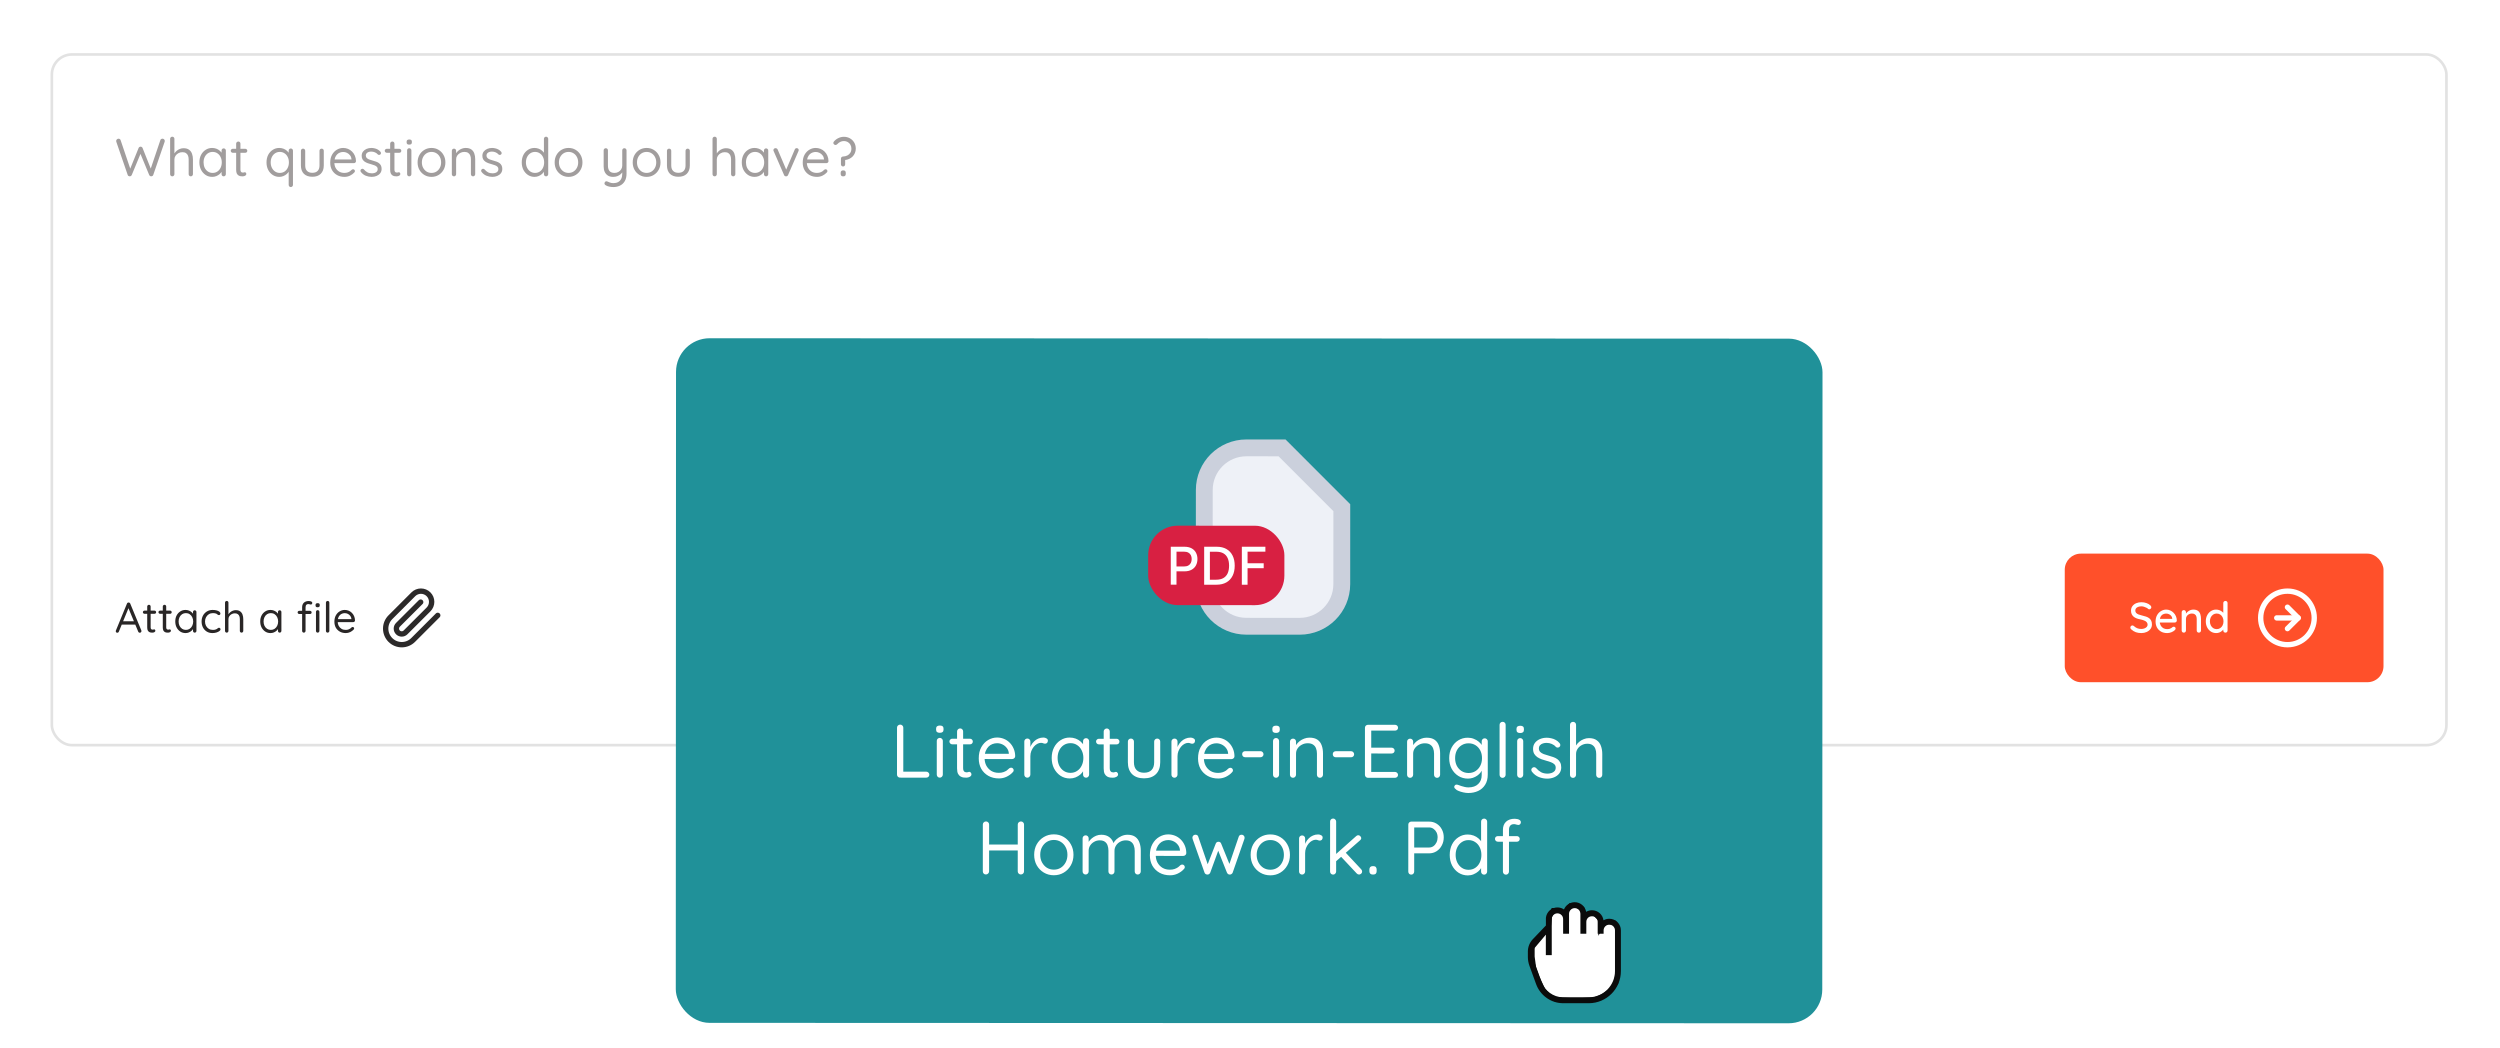
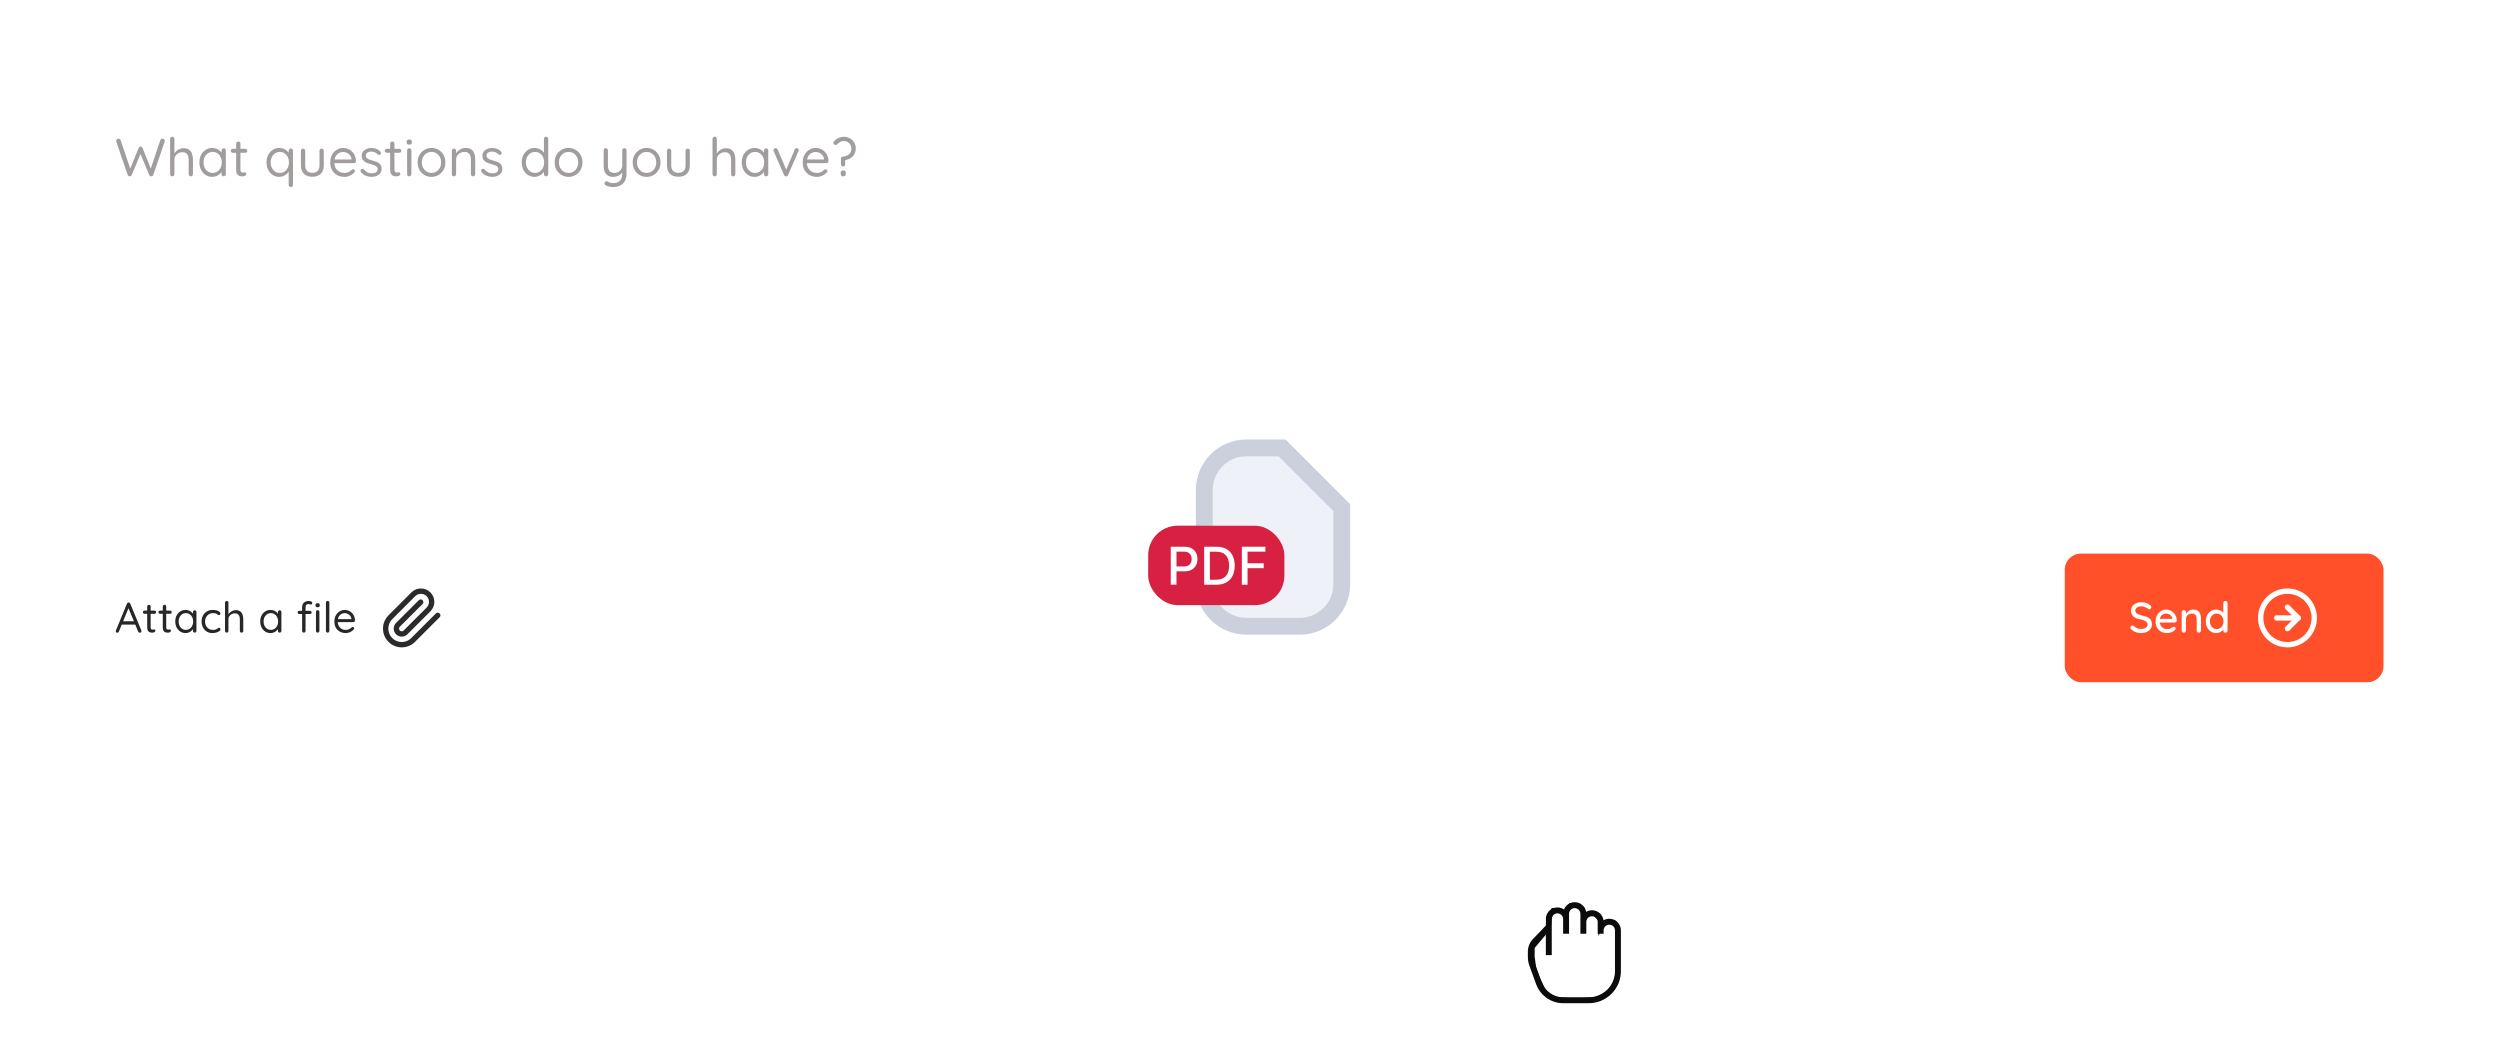
<svg xmlns="http://www.w3.org/2000/svg" width="594" height="249" viewBox="0 0 594 249" fill="none">
  <g filter="url(#filter0_d_30869_13013)">
    <rect x="12.318" y="6.943" width="568.956" height="164.103" rx="4.773" fill="white" />
-     <rect x="12.318" y="6.943" width="568.956" height="164.103" rx="4.773" stroke="#E2E2E2" stroke-width="0.636" />
    <path d="M38.602 26.95C38.737 26.95 38.861 26.997 38.971 27.09C39.09 27.184 39.149 27.315 39.149 27.485C39.149 27.544 39.141 27.608 39.123 27.676L36.412 35.568C36.378 35.669 36.315 35.75 36.221 35.809C36.137 35.86 36.047 35.89 35.954 35.898C35.852 35.898 35.755 35.873 35.661 35.822C35.568 35.763 35.496 35.678 35.445 35.568L33.319 30.425L33.421 30.463L31.308 35.568C31.257 35.678 31.185 35.763 31.092 35.822C30.999 35.873 30.901 35.898 30.799 35.898C30.706 35.89 30.613 35.86 30.519 35.809C30.434 35.75 30.375 35.669 30.341 35.568L27.63 27.676C27.613 27.608 27.604 27.549 27.604 27.498C27.604 27.328 27.664 27.197 27.783 27.103C27.91 27.001 28.037 26.95 28.164 26.95C28.266 26.95 28.364 26.98 28.457 27.04C28.55 27.099 28.614 27.18 28.648 27.281L31.028 34.307H30.85L32.925 29.178C32.967 29.076 33.031 28.995 33.116 28.936C33.201 28.877 33.298 28.847 33.408 28.847C33.51 28.847 33.604 28.877 33.688 28.936C33.782 28.995 33.846 29.076 33.879 29.178L35.891 34.231L35.738 34.295L38.105 27.281C38.139 27.18 38.203 27.099 38.296 27.04C38.389 26.98 38.491 26.95 38.602 26.95ZM43.604 29.216C44.164 29.216 44.605 29.339 44.927 29.585C45.258 29.823 45.492 30.145 45.627 30.552C45.772 30.951 45.844 31.397 45.844 31.889V35.377C45.844 35.521 45.793 35.644 45.691 35.746C45.598 35.847 45.479 35.898 45.335 35.898C45.191 35.898 45.067 35.847 44.966 35.746C44.872 35.644 44.826 35.521 44.826 35.377V31.889C44.826 31.567 44.779 31.278 44.686 31.023C44.592 30.76 44.435 30.552 44.215 30.4C44.002 30.239 43.71 30.158 43.336 30.158C42.989 30.158 42.67 30.239 42.382 30.4C42.093 30.552 41.864 30.76 41.694 31.023C41.525 31.278 41.44 31.567 41.44 31.889V35.377C41.44 35.521 41.389 35.644 41.287 35.746C41.194 35.847 41.075 35.898 40.931 35.898C40.786 35.898 40.663 35.847 40.562 35.746C40.468 35.644 40.422 35.521 40.422 35.377V26.989C40.422 26.844 40.468 26.726 40.562 26.632C40.663 26.53 40.786 26.48 40.931 26.48C41.084 26.48 41.206 26.53 41.3 26.632C41.393 26.726 41.44 26.844 41.44 26.989V30.794L41.185 31.074C41.228 30.854 41.321 30.633 41.465 30.413C41.61 30.183 41.792 29.98 42.013 29.802C42.233 29.623 42.479 29.483 42.751 29.381C43.022 29.271 43.307 29.216 43.604 29.216ZM53.153 29.254C53.297 29.254 53.416 29.305 53.509 29.407C53.611 29.5 53.662 29.619 53.662 29.763V35.377C53.662 35.521 53.611 35.644 53.509 35.746C53.416 35.847 53.297 35.898 53.153 35.898C53 35.898 52.877 35.847 52.784 35.746C52.69 35.644 52.644 35.521 52.644 35.377V34.167L52.885 34.142C52.885 34.329 52.822 34.532 52.694 34.753C52.567 34.974 52.393 35.181 52.173 35.377C51.952 35.563 51.689 35.72 51.383 35.847C51.087 35.966 50.764 36.026 50.416 36.026C49.839 36.026 49.322 35.877 48.863 35.58C48.405 35.275 48.04 34.863 47.769 34.346C47.506 33.828 47.374 33.238 47.374 32.576C47.374 31.906 47.506 31.316 47.769 30.807C48.04 30.29 48.405 29.886 48.863 29.598C49.322 29.301 49.831 29.152 50.391 29.152C50.755 29.152 51.095 29.212 51.409 29.331C51.723 29.449 51.994 29.611 52.224 29.814C52.461 30.018 52.644 30.243 52.771 30.489C52.907 30.735 52.974 30.981 52.974 31.227L52.644 31.151V29.763C52.644 29.619 52.69 29.5 52.784 29.407C52.877 29.305 53 29.254 53.153 29.254ZM50.531 35.084C50.955 35.084 51.328 34.974 51.651 34.753C51.982 34.532 52.236 34.235 52.414 33.862C52.601 33.48 52.694 33.051 52.694 32.576C52.694 32.11 52.601 31.69 52.414 31.316C52.236 30.934 51.982 30.637 51.651 30.425C51.328 30.205 50.955 30.094 50.531 30.094C50.115 30.094 49.742 30.2 49.411 30.413C49.088 30.625 48.834 30.917 48.647 31.291C48.46 31.664 48.367 32.093 48.367 32.576C48.367 33.051 48.456 33.48 48.634 33.862C48.821 34.235 49.075 34.532 49.398 34.753C49.729 34.974 50.106 35.084 50.531 35.084ZM55.294 29.356H58.285C58.421 29.356 58.532 29.403 58.616 29.496C58.71 29.589 58.757 29.7 58.757 29.827C58.757 29.963 58.71 30.077 58.616 30.171C58.532 30.256 58.421 30.298 58.285 30.298H55.294C55.167 30.298 55.057 30.251 54.963 30.158C54.87 30.065 54.823 29.95 54.823 29.814C54.823 29.687 54.87 29.581 54.963 29.496C55.057 29.403 55.167 29.356 55.294 29.356ZM56.631 27.625C56.775 27.625 56.894 27.676 56.987 27.778C57.081 27.871 57.127 27.99 57.127 28.134V34.282C57.127 34.486 57.157 34.638 57.216 34.74C57.276 34.842 57.352 34.914 57.445 34.956C57.547 34.99 57.645 35.008 57.738 35.008C57.823 35.008 57.895 34.995 57.955 34.969C58.023 34.935 58.099 34.918 58.184 34.918C58.269 34.918 58.345 34.961 58.413 35.046C58.489 35.122 58.527 35.224 58.527 35.351C58.527 35.504 58.438 35.635 58.26 35.746C58.082 35.847 57.882 35.898 57.662 35.898C57.543 35.898 57.395 35.89 57.216 35.873C57.047 35.856 56.877 35.801 56.707 35.708C56.538 35.614 56.393 35.461 56.274 35.249C56.164 35.029 56.109 34.723 56.109 34.333V28.134C56.109 27.99 56.16 27.871 56.262 27.778C56.364 27.676 56.487 27.625 56.631 27.625ZM69.1 29.28C69.245 29.28 69.364 29.331 69.457 29.432C69.559 29.526 69.609 29.645 69.609 29.789V37.922C69.609 38.066 69.559 38.19 69.457 38.291C69.364 38.393 69.245 38.444 69.1 38.444C68.948 38.444 68.825 38.393 68.731 38.291C68.638 38.19 68.591 38.066 68.591 37.922V34.167L68.833 34.078C68.833 34.282 68.769 34.498 68.642 34.727C68.515 34.948 68.341 35.156 68.12 35.351C67.9 35.546 67.637 35.708 67.331 35.835C67.034 35.962 66.712 36.026 66.364 36.026C65.795 36.026 65.278 35.877 64.811 35.58C64.353 35.283 63.988 34.876 63.716 34.358C63.453 33.841 63.322 33.251 63.322 32.589C63.322 31.919 63.453 31.325 63.716 30.807C63.988 30.29 64.353 29.886 64.811 29.598C65.269 29.301 65.778 29.152 66.338 29.152C66.695 29.152 67.03 29.212 67.344 29.331C67.658 29.449 67.929 29.611 68.159 29.814C68.396 30.018 68.583 30.243 68.719 30.489C68.854 30.735 68.922 30.981 68.922 31.227L68.591 31.151V29.789C68.591 29.645 68.638 29.526 68.731 29.432C68.825 29.331 68.948 29.28 69.1 29.28ZM66.478 35.084C66.903 35.084 67.276 34.978 67.599 34.766C67.929 34.545 68.184 34.248 68.362 33.875C68.549 33.493 68.642 33.064 68.642 32.589C68.642 32.105 68.549 31.677 68.362 31.303C68.184 30.93 67.929 30.637 67.599 30.425C67.276 30.205 66.903 30.094 66.478 30.094C66.063 30.094 65.689 30.205 65.358 30.425C65.036 30.637 64.781 30.93 64.595 31.303C64.408 31.677 64.315 32.105 64.315 32.589C64.315 33.056 64.408 33.48 64.595 33.862C64.781 34.235 65.036 34.532 65.358 34.753C65.689 34.974 66.063 35.084 66.478 35.084ZM76.422 29.318C76.575 29.318 76.698 29.369 76.792 29.471C76.885 29.564 76.932 29.683 76.932 29.827V33.302C76.932 34.159 76.69 34.825 76.206 35.3C75.731 35.767 75.065 36 74.208 36C73.359 36 72.693 35.767 72.209 35.3C71.734 34.825 71.497 34.159 71.497 33.302V29.827C71.497 29.683 71.543 29.564 71.637 29.471C71.738 29.369 71.862 29.318 72.006 29.318C72.159 29.318 72.281 29.369 72.375 29.471C72.468 29.564 72.515 29.683 72.515 29.827V33.302C72.515 33.879 72.663 34.316 72.96 34.613C73.257 34.91 73.673 35.058 74.208 35.058C74.759 35.058 75.179 34.91 75.468 34.613C75.765 34.316 75.913 33.879 75.913 33.302V29.827C75.913 29.683 75.96 29.564 76.053 29.471C76.155 29.369 76.278 29.318 76.422 29.318ZM81.86 36.026C81.181 36.026 80.587 35.882 80.078 35.593C79.569 35.304 79.17 34.91 78.882 34.409C78.602 33.9 78.462 33.315 78.462 32.653C78.462 31.915 78.606 31.287 78.894 30.769C79.191 30.243 79.573 29.844 80.04 29.573C80.515 29.292 81.016 29.152 81.542 29.152C81.932 29.152 82.31 29.225 82.675 29.369C83.039 29.513 83.362 29.725 83.642 30.005C83.922 30.277 84.147 30.608 84.317 30.998C84.486 31.38 84.575 31.808 84.584 32.284C84.584 32.419 84.533 32.534 84.431 32.627C84.329 32.721 84.21 32.767 84.075 32.767H79.047L78.818 31.889H83.718L83.515 32.067V31.787C83.481 31.439 83.362 31.142 83.158 30.896C82.963 30.642 82.721 30.447 82.433 30.311C82.153 30.175 81.856 30.107 81.542 30.107C81.287 30.107 81.033 30.154 80.778 30.247C80.532 30.332 80.307 30.476 80.103 30.68C79.908 30.875 79.747 31.13 79.62 31.444C79.501 31.758 79.442 32.135 79.442 32.576C79.442 33.069 79.539 33.501 79.734 33.875C79.938 34.248 80.218 34.545 80.574 34.766C80.931 34.978 81.347 35.084 81.822 35.084C82.119 35.084 82.378 35.046 82.598 34.969C82.819 34.893 83.01 34.8 83.171 34.689C83.332 34.57 83.468 34.452 83.578 34.333C83.689 34.257 83.795 34.218 83.897 34.218C84.024 34.218 84.126 34.261 84.202 34.346C84.287 34.43 84.329 34.532 84.329 34.651C84.329 34.795 84.261 34.923 84.126 35.033C83.888 35.296 83.566 35.529 83.158 35.733C82.751 35.928 82.318 36.026 81.86 36.026ZM85.745 34.855C85.669 34.744 85.635 34.63 85.643 34.511C85.652 34.384 85.724 34.273 85.86 34.18C85.945 34.121 86.042 34.095 86.153 34.104C86.271 34.112 86.377 34.167 86.471 34.269C86.708 34.549 86.98 34.774 87.285 34.944C87.591 35.105 87.964 35.186 88.405 35.186C88.609 35.177 88.813 35.143 89.016 35.084C89.22 35.024 89.39 34.923 89.525 34.778C89.67 34.626 89.742 34.426 89.742 34.18C89.742 33.943 89.67 33.756 89.525 33.62C89.381 33.476 89.195 33.361 88.965 33.276C88.736 33.183 88.486 33.102 88.215 33.035C87.934 32.958 87.659 32.873 87.387 32.78C87.116 32.678 86.87 32.555 86.649 32.411C86.437 32.258 86.263 32.072 86.127 31.851C86 31.622 85.936 31.346 85.936 31.023C85.936 30.642 86.038 30.311 86.242 30.031C86.454 29.751 86.734 29.534 87.082 29.381C87.438 29.229 87.824 29.152 88.24 29.152C88.478 29.152 88.724 29.182 88.978 29.241C89.241 29.292 89.496 29.386 89.742 29.521C89.988 29.649 90.204 29.827 90.391 30.056C90.467 30.141 90.51 30.247 90.518 30.374C90.527 30.502 90.472 30.616 90.353 30.718C90.26 30.786 90.153 30.816 90.035 30.807C89.924 30.799 89.831 30.756 89.755 30.68C89.576 30.468 89.352 30.306 89.08 30.196C88.817 30.077 88.524 30.018 88.202 30.018C87.998 30.018 87.799 30.048 87.603 30.107C87.408 30.166 87.243 30.268 87.107 30.413C86.98 30.548 86.916 30.739 86.916 30.985C86.925 31.214 87.001 31.401 87.145 31.545C87.29 31.69 87.485 31.808 87.731 31.902C87.977 31.987 88.248 32.072 88.545 32.156C88.817 32.224 89.076 32.305 89.322 32.398C89.576 32.483 89.805 32.598 90.009 32.742C90.213 32.886 90.374 33.073 90.493 33.302C90.612 33.523 90.671 33.803 90.671 34.142C90.671 34.532 90.561 34.872 90.34 35.16C90.12 35.44 89.827 35.657 89.462 35.809C89.106 35.954 88.719 36.026 88.304 36.026C87.837 36.026 87.374 35.937 86.916 35.758C86.466 35.58 86.076 35.279 85.745 34.855ZM91.888 29.356H94.879C95.015 29.356 95.126 29.403 95.21 29.496C95.304 29.589 95.35 29.7 95.35 29.827C95.35 29.963 95.304 30.077 95.21 30.171C95.126 30.256 95.015 30.298 94.879 30.298H91.888C91.761 30.298 91.651 30.251 91.557 30.158C91.464 30.065 91.417 29.95 91.417 29.814C91.417 29.687 91.464 29.581 91.557 29.496C91.651 29.403 91.761 29.356 91.888 29.356ZM93.225 27.625C93.369 27.625 93.488 27.676 93.581 27.778C93.674 27.871 93.721 27.99 93.721 28.134V34.282C93.721 34.486 93.751 34.638 93.81 34.74C93.87 34.842 93.946 34.914 94.039 34.956C94.141 34.99 94.239 35.008 94.332 35.008C94.417 35.008 94.489 34.995 94.549 34.969C94.616 34.935 94.693 34.918 94.778 34.918C94.862 34.918 94.939 34.961 95.007 35.046C95.083 35.122 95.121 35.224 95.121 35.351C95.121 35.504 95.032 35.635 94.854 35.746C94.676 35.847 94.476 35.898 94.256 35.898C94.137 35.898 93.989 35.89 93.81 35.873C93.641 35.856 93.471 35.801 93.301 35.708C93.131 35.614 92.987 35.461 92.868 35.249C92.758 35.029 92.703 34.723 92.703 34.333V28.134C92.703 27.99 92.754 27.871 92.856 27.778C92.957 27.676 93.081 27.625 93.225 27.625ZM97.747 35.377C97.747 35.521 97.696 35.644 97.594 35.746C97.501 35.847 97.382 35.898 97.238 35.898C97.085 35.898 96.962 35.847 96.869 35.746C96.775 35.644 96.729 35.521 96.729 35.377V29.725C96.729 29.581 96.775 29.462 96.869 29.369C96.971 29.267 97.094 29.216 97.238 29.216C97.382 29.216 97.501 29.267 97.594 29.369C97.696 29.462 97.747 29.581 97.747 29.725V35.377ZM97.238 28.363C97.026 28.363 96.869 28.321 96.767 28.236C96.665 28.151 96.614 28.02 96.614 27.841V27.663C96.614 27.485 96.669 27.354 96.779 27.269C96.89 27.184 97.047 27.141 97.251 27.141C97.454 27.141 97.607 27.184 97.709 27.269C97.811 27.354 97.861 27.485 97.861 27.663V27.841C97.861 28.02 97.806 28.151 97.696 28.236C97.594 28.321 97.441 28.363 97.238 28.363ZM105.826 32.589C105.826 33.251 105.677 33.841 105.38 34.358C105.092 34.876 104.697 35.283 104.196 35.58C103.704 35.877 103.148 36.026 102.529 36.026C101.91 36.026 101.349 35.877 100.849 35.58C100.348 35.283 99.949 34.876 99.652 34.358C99.364 33.841 99.22 33.251 99.22 32.589C99.22 31.927 99.364 31.337 99.652 30.82C99.949 30.302 100.348 29.895 100.849 29.598C101.349 29.301 101.91 29.152 102.529 29.152C103.148 29.152 103.704 29.301 104.196 29.598C104.697 29.895 105.092 30.302 105.38 30.82C105.677 31.337 105.826 31.927 105.826 32.589ZM104.807 32.589C104.807 32.097 104.706 31.664 104.502 31.291C104.307 30.917 104.035 30.625 103.687 30.413C103.348 30.2 102.962 30.094 102.529 30.094C102.096 30.094 101.706 30.2 101.358 30.413C101.019 30.625 100.747 30.917 100.543 31.291C100.34 31.664 100.238 32.097 100.238 32.589C100.238 33.073 100.34 33.501 100.543 33.875C100.747 34.248 101.019 34.545 101.358 34.766C101.706 34.978 102.096 35.084 102.529 35.084C102.962 35.084 103.348 34.978 103.687 34.766C104.035 34.545 104.307 34.248 104.502 33.875C104.706 33.501 104.807 33.073 104.807 32.589ZM110.628 29.152C111.205 29.152 111.659 29.271 111.99 29.509C112.321 29.746 112.555 30.065 112.69 30.463C112.835 30.862 112.907 31.308 112.907 31.8V35.377C112.907 35.521 112.856 35.644 112.754 35.746C112.661 35.847 112.542 35.898 112.398 35.898C112.253 35.898 112.13 35.847 112.028 35.746C111.935 35.644 111.888 35.521 111.888 35.377V31.825C111.888 31.503 111.838 31.214 111.736 30.96C111.642 30.697 111.481 30.489 111.252 30.336C111.031 30.175 110.726 30.094 110.336 30.094C109.979 30.094 109.653 30.175 109.356 30.336C109.059 30.489 108.821 30.697 108.643 30.96C108.465 31.214 108.375 31.503 108.375 31.825V35.377C108.375 35.521 108.325 35.644 108.223 35.746C108.129 35.847 108.011 35.898 107.866 35.898C107.722 35.898 107.599 35.847 107.497 35.746C107.404 35.644 107.357 35.521 107.357 35.377V29.827C107.357 29.683 107.404 29.564 107.497 29.471C107.599 29.369 107.722 29.318 107.866 29.318C108.019 29.318 108.142 29.369 108.235 29.471C108.329 29.564 108.375 29.683 108.375 29.827V30.731L108.121 31.011C108.163 30.79 108.261 30.57 108.414 30.349C108.566 30.12 108.757 29.916 108.986 29.738C109.216 29.56 109.47 29.42 109.75 29.318C110.03 29.208 110.323 29.152 110.628 29.152ZM114.421 34.855C114.345 34.744 114.311 34.63 114.319 34.511C114.328 34.384 114.4 34.273 114.536 34.18C114.621 34.121 114.718 34.095 114.829 34.104C114.947 34.112 115.053 34.167 115.147 34.269C115.384 34.549 115.656 34.774 115.961 34.944C116.267 35.105 116.64 35.186 117.081 35.186C117.285 35.177 117.489 35.143 117.692 35.084C117.896 35.024 118.066 34.923 118.202 34.778C118.346 34.626 118.418 34.426 118.418 34.18C118.418 33.943 118.346 33.756 118.202 33.62C118.057 33.476 117.871 33.361 117.641 33.276C117.412 33.183 117.162 33.102 116.89 33.035C116.61 32.958 116.335 32.873 116.063 32.78C115.792 32.678 115.546 32.555 115.325 32.411C115.113 32.258 114.939 32.072 114.803 31.851C114.676 31.622 114.612 31.346 114.612 31.023C114.612 30.642 114.714 30.311 114.918 30.031C115.13 29.751 115.41 29.534 115.758 29.381C116.114 29.229 116.5 29.152 116.916 29.152C117.154 29.152 117.4 29.182 117.654 29.241C117.917 29.292 118.172 29.386 118.418 29.521C118.664 29.649 118.88 29.827 119.067 30.056C119.143 30.141 119.186 30.247 119.194 30.374C119.203 30.502 119.148 30.616 119.029 30.718C118.936 30.786 118.829 30.816 118.711 30.807C118.6 30.799 118.507 30.756 118.431 30.68C118.252 30.468 118.028 30.306 117.756 30.196C117.493 30.077 117.2 30.018 116.878 30.018C116.674 30.018 116.475 30.048 116.28 30.107C116.084 30.166 115.919 30.268 115.783 30.413C115.656 30.548 115.592 30.739 115.592 30.985C115.601 31.214 115.677 31.401 115.821 31.545C115.966 31.69 116.161 31.808 116.407 31.902C116.653 31.987 116.924 32.072 117.221 32.156C117.493 32.224 117.752 32.305 117.998 32.398C118.252 32.483 118.482 32.598 118.685 32.742C118.889 32.886 119.05 33.073 119.169 33.302C119.288 33.523 119.347 33.803 119.347 34.142C119.347 34.532 119.237 34.872 119.016 35.16C118.795 35.44 118.503 35.657 118.138 35.809C117.781 35.954 117.395 36.026 116.98 36.026C116.513 36.026 116.05 35.937 115.592 35.758C115.142 35.58 114.752 35.279 114.421 34.855ZM129.746 26.48C129.891 26.48 130.009 26.53 130.103 26.632C130.205 26.726 130.256 26.844 130.256 26.989V35.377C130.256 35.521 130.205 35.644 130.103 35.746C130.009 35.847 129.891 35.898 129.746 35.898C129.594 35.898 129.471 35.847 129.377 35.746C129.284 35.644 129.237 35.521 129.237 35.377V34.167L129.479 34.078C129.479 34.282 129.415 34.498 129.288 34.727C129.161 34.948 128.987 35.156 128.766 35.351C128.546 35.546 128.283 35.708 127.977 35.835C127.68 35.962 127.358 36.026 127.01 36.026C126.441 36.026 125.924 35.877 125.457 35.58C124.999 35.283 124.634 34.876 124.362 34.358C124.099 33.841 123.968 33.251 123.968 32.589C123.968 31.919 124.099 31.325 124.362 30.807C124.634 30.29 124.999 29.886 125.457 29.598C125.915 29.301 126.424 29.152 126.984 29.152C127.341 29.152 127.676 29.212 127.99 29.331C128.304 29.449 128.575 29.611 128.804 29.814C129.042 30.018 129.229 30.243 129.365 30.489C129.5 30.735 129.568 30.981 129.568 31.227L129.237 31.151V26.989C129.237 26.844 129.284 26.726 129.377 26.632C129.471 26.53 129.594 26.48 129.746 26.48ZM127.124 35.084C127.549 35.084 127.922 34.978 128.244 34.766C128.575 34.545 128.83 34.248 129.008 33.875C129.195 33.493 129.288 33.064 129.288 32.589C129.288 32.105 129.195 31.677 129.008 31.303C128.83 30.93 128.575 30.637 128.244 30.425C127.922 30.205 127.549 30.094 127.124 30.094C126.709 30.094 126.335 30.205 126.004 30.425C125.682 30.637 125.427 30.93 125.241 31.303C125.054 31.677 124.961 32.105 124.961 32.589C124.961 33.056 125.054 33.48 125.241 33.862C125.427 34.235 125.682 34.532 126.004 34.753C126.335 34.974 126.709 35.084 127.124 35.084ZM138.392 32.589C138.392 33.251 138.244 33.841 137.947 34.358C137.658 34.876 137.264 35.283 136.763 35.58C136.271 35.877 135.715 36.026 135.096 36.026C134.476 36.026 133.916 35.877 133.415 35.58C132.915 35.283 132.516 34.876 132.219 34.358C131.93 33.841 131.786 33.251 131.786 32.589C131.786 31.927 131.93 31.337 132.219 30.82C132.516 30.302 132.915 29.895 133.415 29.598C133.916 29.301 134.476 29.152 135.096 29.152C135.715 29.152 136.271 29.301 136.763 29.598C137.264 29.895 137.658 30.302 137.947 30.82C138.244 31.337 138.392 31.927 138.392 32.589ZM137.374 32.589C137.374 32.097 137.272 31.664 137.068 31.291C136.873 30.917 136.602 30.625 136.254 30.413C135.914 30.2 135.528 30.094 135.096 30.094C134.663 30.094 134.272 30.2 133.925 30.413C133.585 30.625 133.314 30.917 133.11 31.291C132.906 31.664 132.804 32.097 132.804 32.589C132.804 33.073 132.906 33.501 133.11 33.875C133.314 34.248 133.585 34.545 133.925 34.766C134.272 34.978 134.663 35.084 135.096 35.084C135.528 35.084 135.914 34.978 136.254 34.766C136.602 34.545 136.873 34.248 137.068 33.875C137.272 33.501 137.374 33.073 137.374 32.589ZM148.355 29.216C148.499 29.216 148.618 29.267 148.711 29.369C148.813 29.462 148.864 29.581 148.864 29.725V35.275C148.864 35.987 148.724 36.577 148.444 37.044C148.164 37.519 147.786 37.871 147.311 38.1C146.844 38.33 146.314 38.444 145.72 38.444C145.389 38.444 145.071 38.41 144.766 38.342C144.46 38.274 144.21 38.185 144.015 38.075C143.853 37.999 143.739 37.901 143.671 37.782C143.611 37.672 143.603 37.553 143.645 37.426C143.705 37.273 143.79 37.167 143.9 37.108C144.019 37.048 144.142 37.048 144.269 37.108C144.405 37.167 144.6 37.248 144.855 37.349C145.118 37.46 145.41 37.515 145.733 37.515C146.174 37.515 146.552 37.43 146.866 37.26C147.18 37.091 147.421 36.84 147.591 36.509C147.761 36.187 147.846 35.784 147.846 35.3V34.397L147.999 34.715C147.863 34.978 147.68 35.207 147.451 35.402C147.222 35.597 146.959 35.75 146.662 35.86C146.365 35.971 146.038 36.026 145.682 36.026C145.198 36.026 144.787 35.924 144.447 35.72C144.116 35.508 143.862 35.22 143.684 34.855C143.514 34.481 143.429 34.053 143.429 33.569V29.725C143.429 29.581 143.476 29.462 143.569 29.369C143.671 29.267 143.794 29.216 143.938 29.216C144.091 29.216 144.214 29.267 144.307 29.369C144.401 29.462 144.447 29.581 144.447 29.725V33.34C144.447 33.917 144.575 34.354 144.829 34.651C145.084 34.94 145.478 35.084 146.013 35.084C146.352 35.084 146.658 35.008 146.929 34.855C147.209 34.702 147.43 34.494 147.591 34.231C147.761 33.959 147.846 33.663 147.846 33.34V29.725C147.846 29.581 147.892 29.462 147.986 29.369C148.079 29.267 148.202 29.216 148.355 29.216ZM156.938 32.589C156.938 33.251 156.789 33.841 156.492 34.358C156.204 34.876 155.809 35.283 155.309 35.58C154.816 35.877 154.261 36.026 153.641 36.026C153.022 36.026 152.462 35.877 151.961 35.58C151.46 35.283 151.062 34.876 150.765 34.358C150.476 33.841 150.332 33.251 150.332 32.589C150.332 31.927 150.476 31.337 150.765 30.82C151.062 30.302 151.46 29.895 151.961 29.598C152.462 29.301 153.022 29.152 153.641 29.152C154.261 29.152 154.816 29.301 155.309 29.598C155.809 29.895 156.204 30.302 156.492 30.82C156.789 31.337 156.938 31.927 156.938 32.589ZM155.92 32.589C155.92 32.097 155.818 31.664 155.614 31.291C155.419 30.917 155.147 30.625 154.799 30.413C154.46 30.2 154.074 30.094 153.641 30.094C153.208 30.094 152.818 30.2 152.47 30.413C152.131 30.625 151.859 30.917 151.656 31.291C151.452 31.664 151.35 32.097 151.35 32.589C151.35 33.073 151.452 33.501 151.656 33.875C151.859 34.248 152.131 34.545 152.47 34.766C152.818 34.978 153.208 35.084 153.641 35.084C154.074 35.084 154.46 34.978 154.799 34.766C155.147 34.545 155.419 34.248 155.614 33.875C155.818 33.501 155.92 33.073 155.92 32.589ZM163.395 29.318C163.548 29.318 163.671 29.369 163.764 29.471C163.858 29.564 163.904 29.683 163.904 29.827V33.302C163.904 34.159 163.663 34.825 163.179 35.3C162.704 35.767 162.038 36 161.18 36C160.332 36 159.666 35.767 159.182 35.3C158.707 34.825 158.469 34.159 158.469 33.302V29.827C158.469 29.683 158.516 29.564 158.609 29.471C158.711 29.369 158.834 29.318 158.978 29.318C159.131 29.318 159.254 29.369 159.348 29.471C159.441 29.564 159.488 29.683 159.488 29.827V33.302C159.488 33.879 159.636 34.316 159.933 34.613C160.23 34.91 160.646 35.058 161.18 35.058C161.732 35.058 162.152 34.91 162.441 34.613C162.738 34.316 162.886 33.879 162.886 33.302V29.827C162.886 29.683 162.933 29.564 163.026 29.471C163.128 29.369 163.251 29.318 163.395 29.318ZM172.478 29.216C173.038 29.216 173.479 29.339 173.802 29.585C174.133 29.823 174.366 30.145 174.502 30.552C174.646 30.951 174.718 31.397 174.718 31.889V35.377C174.718 35.521 174.667 35.644 174.565 35.746C174.472 35.847 174.353 35.898 174.209 35.898C174.065 35.898 173.942 35.847 173.84 35.746C173.747 35.644 173.7 35.521 173.7 35.377V31.889C173.7 31.567 173.653 31.278 173.56 31.023C173.467 30.76 173.31 30.552 173.089 30.4C172.877 30.239 172.584 30.158 172.211 30.158C171.863 30.158 171.545 30.239 171.256 30.4C170.968 30.552 170.738 30.76 170.569 31.023C170.399 31.278 170.314 31.567 170.314 31.889V35.377C170.314 35.521 170.263 35.644 170.161 35.746C170.068 35.847 169.949 35.898 169.805 35.898C169.661 35.898 169.538 35.847 169.436 35.746C169.343 35.644 169.296 35.521 169.296 35.377V26.989C169.296 26.844 169.343 26.726 169.436 26.632C169.538 26.53 169.661 26.48 169.805 26.48C169.958 26.48 170.081 26.53 170.174 26.632C170.267 26.726 170.314 26.844 170.314 26.989V30.794L170.06 31.074C170.102 30.854 170.195 30.633 170.34 30.413C170.484 30.183 170.666 29.98 170.887 29.802C171.108 29.623 171.354 29.483 171.625 29.381C171.897 29.271 172.181 29.216 172.478 29.216ZM182.027 29.254C182.171 29.254 182.29 29.305 182.383 29.407C182.485 29.5 182.536 29.619 182.536 29.763V35.377C182.536 35.521 182.485 35.644 182.383 35.746C182.29 35.847 182.171 35.898 182.027 35.898C181.874 35.898 181.751 35.847 181.658 35.746C181.565 35.644 181.518 35.521 181.518 35.377V34.167L181.76 34.142C181.76 34.329 181.696 34.532 181.569 34.753C181.441 34.974 181.268 35.181 181.047 35.377C180.826 35.563 180.563 35.72 180.258 35.847C179.961 35.966 179.638 36.026 179.29 36.026C178.713 36.026 178.196 35.877 177.738 35.58C177.279 35.275 176.914 34.863 176.643 34.346C176.38 33.828 176.248 33.238 176.248 32.576C176.248 31.906 176.38 31.316 176.643 30.807C176.914 30.29 177.279 29.886 177.738 29.598C178.196 29.301 178.705 29.152 179.265 29.152C179.63 29.152 179.969 29.212 180.283 29.331C180.597 29.449 180.869 29.611 181.098 29.814C181.335 30.018 181.518 30.243 181.645 30.489C181.781 30.735 181.849 30.981 181.849 31.227L181.518 31.151V29.763C181.518 29.619 181.565 29.5 181.658 29.407C181.751 29.305 181.874 29.254 182.027 29.254ZM179.405 35.084C179.829 35.084 180.203 34.974 180.525 34.753C180.856 34.532 181.111 34.235 181.289 33.862C181.475 33.48 181.569 33.051 181.569 32.576C181.569 32.11 181.475 31.69 181.289 31.316C181.111 30.934 180.856 30.637 180.525 30.425C180.203 30.205 179.829 30.094 179.405 30.094C178.989 30.094 178.616 30.2 178.285 30.413C177.962 30.625 177.708 30.917 177.521 31.291C177.334 31.664 177.241 32.093 177.241 32.576C177.241 33.051 177.33 33.48 177.508 33.862C177.695 34.235 177.95 34.532 178.272 34.753C178.603 34.974 178.981 35.084 179.405 35.084ZM184.274 29.203C184.376 29.203 184.473 29.233 184.567 29.292C184.66 29.343 184.728 29.42 184.77 29.521L186.883 34.486L186.68 34.587L188.831 29.534C188.924 29.305 189.081 29.195 189.302 29.203C189.429 29.203 189.539 29.246 189.633 29.331C189.726 29.416 189.773 29.521 189.773 29.649C189.773 29.7 189.764 29.751 189.747 29.802C189.739 29.844 189.726 29.882 189.709 29.916L187.252 35.568C187.159 35.78 187.011 35.89 186.807 35.898C186.697 35.907 186.591 35.886 186.489 35.835C186.395 35.775 186.328 35.686 186.285 35.568L183.829 29.929C183.812 29.895 183.795 29.857 183.778 29.814C183.769 29.772 183.765 29.721 183.765 29.662C183.765 29.551 183.807 29.449 183.892 29.356C183.986 29.254 184.113 29.203 184.274 29.203ZM194.128 36.026C193.449 36.026 192.855 35.882 192.346 35.593C191.837 35.304 191.438 34.91 191.149 34.409C190.869 33.9 190.729 33.315 190.729 32.653C190.729 31.915 190.874 31.287 191.162 30.769C191.459 30.243 191.841 29.844 192.308 29.573C192.783 29.292 193.283 29.152 193.81 29.152C194.2 29.152 194.577 29.225 194.942 29.369C195.307 29.513 195.63 29.725 195.91 30.005C196.19 30.277 196.415 30.608 196.584 30.998C196.754 31.38 196.843 31.808 196.852 32.284C196.852 32.419 196.801 32.534 196.699 32.627C196.597 32.721 196.478 32.767 196.342 32.767H191.315L191.086 31.889H195.986L195.782 32.067V31.787C195.748 31.439 195.63 31.142 195.426 30.896C195.231 30.642 194.989 30.447 194.701 30.311C194.421 30.175 194.124 30.107 193.81 30.107C193.555 30.107 193.3 30.154 193.046 30.247C192.8 30.332 192.575 30.476 192.371 30.68C192.176 30.875 192.015 31.13 191.888 31.444C191.769 31.758 191.709 32.135 191.709 32.576C191.709 33.069 191.807 33.501 192.002 33.875C192.206 34.248 192.486 34.545 192.842 34.766C193.199 34.978 193.614 35.084 194.09 35.084C194.387 35.084 194.645 35.046 194.866 34.969C195.087 34.893 195.278 34.8 195.439 34.689C195.6 34.57 195.736 34.452 195.846 34.333C195.956 34.257 196.062 34.218 196.164 34.218C196.292 34.218 196.393 34.261 196.47 34.346C196.555 34.43 196.597 34.532 196.597 34.651C196.597 34.795 196.529 34.923 196.393 35.033C196.156 35.296 195.833 35.529 195.426 35.733C195.019 35.928 194.586 36.026 194.128 36.026ZM199.808 31.698C199.808 31.554 199.854 31.435 199.948 31.342C200.05 31.24 200.173 31.189 200.317 31.189C200.69 31.172 201.025 31.091 201.322 30.947C201.619 30.794 201.853 30.582 202.022 30.311C202.201 30.031 202.29 29.7 202.29 29.318C202.29 28.962 202.209 28.648 202.048 28.376C201.895 28.105 201.683 27.892 201.411 27.74C201.148 27.587 200.851 27.511 200.52 27.511C200.206 27.511 199.914 27.578 199.642 27.714C199.371 27.85 199.137 28.028 198.942 28.249C198.849 28.342 198.738 28.406 198.611 28.44C198.492 28.474 198.369 28.448 198.242 28.363C198.098 28.261 198.017 28.143 198 28.007C197.992 27.863 198.043 27.731 198.153 27.612C198.433 27.273 198.781 27.006 199.197 26.81C199.613 26.607 200.054 26.505 200.52 26.505C201.038 26.505 201.509 26.624 201.933 26.861C202.358 27.099 202.697 27.43 202.952 27.854C203.206 28.27 203.333 28.758 203.333 29.318C203.333 29.691 203.266 30.035 203.13 30.349C203.002 30.663 202.82 30.943 202.582 31.189C202.345 31.427 202.069 31.617 201.755 31.762C201.441 31.906 201.102 31.995 200.737 32.029C200.711 32.029 200.711 32.029 200.737 32.029C200.762 32.02 200.788 32.008 200.813 31.991V33.035C200.813 33.179 200.767 33.302 200.673 33.404C200.58 33.505 200.461 33.556 200.317 33.556C200.164 33.556 200.041 33.505 199.948 33.404C199.854 33.302 199.808 33.179 199.808 33.035V31.698ZM200.291 35.898C200.113 35.898 199.977 35.847 199.884 35.746C199.791 35.635 199.744 35.491 199.744 35.313V35.058C199.744 34.88 199.791 34.74 199.884 34.638C199.977 34.536 200.113 34.486 200.291 34.486H200.406C200.584 34.486 200.72 34.536 200.813 34.638C200.907 34.74 200.953 34.88 200.953 35.058V35.313C200.953 35.491 200.907 35.635 200.813 35.746C200.72 35.847 200.584 35.898 200.406 35.898H200.291Z" fill="#A19D9D" />
    <path d="M30.634 138.248L28.241 144.072C28.214 144.153 28.166 144.218 28.098 144.265C28.03 144.313 27.959 144.337 27.884 144.337C27.755 144.337 27.66 144.303 27.599 144.235C27.538 144.167 27.508 144.086 27.508 143.991C27.501 143.943 27.508 143.892 27.528 143.838L30.165 137.423C30.199 137.328 30.25 137.26 30.318 137.219C30.393 137.172 30.474 137.151 30.562 137.158C30.651 137.158 30.729 137.182 30.797 137.229C30.871 137.277 30.922 137.341 30.949 137.423L33.577 143.777C33.597 143.831 33.607 143.885 33.607 143.94C33.607 144.062 33.566 144.16 33.485 144.235C33.403 144.303 33.312 144.337 33.21 144.337C33.129 144.337 33.054 144.313 32.986 144.265C32.918 144.218 32.867 144.15 32.833 144.062L30.41 138.237L30.634 138.248ZM28.75 142.412L29.096 141.618H32.12L32.273 142.412H28.75ZM34.327 139.083H36.72C36.828 139.083 36.916 139.12 36.984 139.195C37.059 139.269 37.096 139.357 37.096 139.459C37.096 139.568 37.059 139.66 36.984 139.734C36.916 139.802 36.828 139.836 36.72 139.836H34.327C34.225 139.836 34.137 139.799 34.062 139.724C33.987 139.649 33.95 139.558 33.95 139.449C33.95 139.347 33.987 139.262 34.062 139.195C34.137 139.12 34.225 139.083 34.327 139.083ZM35.396 137.698C35.511 137.698 35.606 137.738 35.681 137.82C35.756 137.895 35.793 137.99 35.793 138.105V143.023C35.793 143.186 35.817 143.308 35.864 143.39C35.912 143.471 35.973 143.529 36.047 143.563C36.129 143.59 36.207 143.604 36.282 143.604C36.35 143.604 36.407 143.593 36.455 143.573C36.509 143.546 36.57 143.532 36.638 143.532C36.706 143.532 36.767 143.566 36.821 143.634C36.883 143.695 36.913 143.777 36.913 143.879C36.913 144.001 36.842 144.106 36.699 144.194C36.557 144.276 36.397 144.316 36.221 144.316C36.126 144.316 36.007 144.31 35.864 144.296C35.728 144.282 35.593 144.238 35.457 144.164C35.321 144.089 35.206 143.967 35.111 143.797C35.023 143.621 34.978 143.376 34.978 143.064V138.105C34.978 137.99 35.019 137.895 35.101 137.82C35.182 137.738 35.281 137.698 35.396 137.698ZM38.026 139.083H40.419C40.527 139.083 40.616 139.12 40.684 139.195C40.758 139.269 40.795 139.357 40.795 139.459C40.795 139.568 40.758 139.66 40.684 139.734C40.616 139.802 40.527 139.836 40.419 139.836H38.026C37.924 139.836 37.836 139.799 37.761 139.724C37.686 139.649 37.649 139.558 37.649 139.449C37.649 139.347 37.686 139.262 37.761 139.195C37.836 139.12 37.924 139.083 38.026 139.083ZM39.095 137.698C39.21 137.698 39.306 137.738 39.38 137.82C39.455 137.895 39.492 137.99 39.492 138.105V143.023C39.492 143.186 39.516 143.308 39.563 143.39C39.611 143.471 39.672 143.529 39.747 143.563C39.828 143.59 39.906 143.604 39.981 143.604C40.049 143.604 40.106 143.593 40.154 143.573C40.208 143.546 40.269 143.532 40.337 143.532C40.405 143.532 40.466 143.566 40.521 143.634C40.582 143.695 40.612 143.777 40.612 143.879C40.612 144.001 40.541 144.106 40.398 144.194C40.256 144.276 40.096 144.316 39.92 144.316C39.825 144.316 39.706 144.31 39.563 144.296C39.428 144.282 39.292 144.238 39.156 144.164C39.02 144.089 38.905 143.967 38.81 143.797C38.722 143.621 38.678 143.376 38.678 143.064V138.105C38.678 137.99 38.718 137.895 38.8 137.82C38.881 137.738 38.98 137.698 39.095 137.698ZM46.267 139.001C46.382 139.001 46.477 139.042 46.552 139.123C46.633 139.198 46.674 139.293 46.674 139.408V143.899C46.674 144.014 46.633 144.113 46.552 144.194C46.477 144.276 46.382 144.316 46.267 144.316C46.144 144.316 46.046 144.276 45.971 144.194C45.897 144.113 45.859 144.014 45.859 143.899V142.932L46.053 142.911C46.053 143.061 46.002 143.223 45.9 143.4C45.798 143.576 45.659 143.743 45.482 143.899C45.306 144.048 45.096 144.174 44.851 144.276C44.614 144.371 44.355 144.418 44.077 144.418C43.616 144.418 43.202 144.299 42.835 144.062C42.468 143.817 42.176 143.488 41.959 143.074C41.749 142.66 41.644 142.188 41.644 141.659C41.644 141.122 41.749 140.651 41.959 140.243C42.176 139.829 42.468 139.507 42.835 139.276C43.202 139.038 43.609 138.92 44.057 138.92C44.349 138.92 44.62 138.967 44.871 139.062C45.123 139.157 45.34 139.286 45.523 139.449C45.713 139.612 45.859 139.792 45.961 139.989C46.07 140.186 46.124 140.383 46.124 140.579L45.859 140.518V139.408C45.859 139.293 45.897 139.198 45.971 139.123C46.046 139.042 46.144 139.001 46.267 139.001ZM44.169 143.665C44.508 143.665 44.807 143.576 45.065 143.4C45.33 143.223 45.533 142.986 45.676 142.687C45.825 142.382 45.9 142.039 45.9 141.659C45.9 141.285 45.825 140.949 45.676 140.651C45.533 140.345 45.33 140.108 45.065 139.938C44.807 139.761 44.508 139.673 44.169 139.673C43.836 139.673 43.538 139.758 43.273 139.928C43.015 140.097 42.811 140.332 42.662 140.63C42.513 140.929 42.438 141.272 42.438 141.659C42.438 142.039 42.509 142.382 42.652 142.687C42.801 142.986 43.005 143.223 43.263 143.4C43.527 143.576 43.829 143.665 44.169 143.665ZM50.526 138.92C50.872 138.92 51.184 138.957 51.462 139.032C51.741 139.106 51.961 139.208 52.124 139.337C52.287 139.466 52.368 139.612 52.368 139.775C52.368 139.863 52.338 139.948 52.277 140.03C52.216 140.111 52.134 140.152 52.032 140.152C51.938 140.152 51.859 140.135 51.798 140.101C51.744 140.067 51.69 140.023 51.635 139.968C51.588 139.914 51.52 139.867 51.432 139.826C51.35 139.778 51.231 139.741 51.075 139.714C50.919 139.687 50.763 139.673 50.607 139.673C50.234 139.673 49.904 139.761 49.619 139.938C49.341 140.114 49.12 140.352 48.957 140.651C48.794 140.949 48.713 141.289 48.713 141.669C48.713 142.049 48.791 142.388 48.947 142.687C49.103 142.986 49.321 143.223 49.599 143.4C49.877 143.576 50.2 143.665 50.566 143.665C50.804 143.665 50.994 143.644 51.136 143.604C51.279 143.563 51.398 143.515 51.493 143.461C51.615 143.393 51.707 143.325 51.768 143.257C51.836 143.19 51.924 143.156 52.032 143.156C52.148 143.156 52.236 143.193 52.297 143.268C52.365 143.342 52.399 143.434 52.399 143.543C52.399 143.665 52.314 143.794 52.145 143.929C51.975 144.065 51.744 144.181 51.452 144.276C51.167 144.371 50.841 144.418 50.474 144.418C49.959 144.418 49.507 144.299 49.12 144.062C48.733 143.817 48.431 143.488 48.214 143.074C48.004 142.653 47.898 142.185 47.898 141.669C47.898 141.153 48.007 140.688 48.224 140.274C48.448 139.86 48.757 139.531 49.151 139.286C49.544 139.042 50.003 138.92 50.526 138.92ZM56.009 138.971C56.457 138.971 56.81 139.069 57.068 139.266C57.333 139.456 57.52 139.714 57.628 140.04C57.744 140.359 57.801 140.715 57.801 141.109V143.899C57.801 144.014 57.761 144.113 57.679 144.194C57.605 144.276 57.51 144.316 57.394 144.316C57.279 144.316 57.18 144.276 57.099 144.194C57.024 144.113 56.987 144.014 56.987 143.899V141.109C56.987 140.851 56.95 140.62 56.875 140.416C56.8 140.206 56.675 140.04 56.498 139.917C56.328 139.789 56.094 139.724 55.795 139.724C55.517 139.724 55.263 139.789 55.032 139.917C54.801 140.04 54.618 140.206 54.482 140.416C54.346 140.62 54.278 140.851 54.278 141.109V143.899C54.278 144.014 54.238 144.113 54.156 144.194C54.081 144.276 53.986 144.316 53.871 144.316C53.756 144.316 53.657 144.276 53.576 144.194C53.501 144.113 53.464 144.014 53.464 143.899V137.189C53.464 137.073 53.501 136.978 53.576 136.903C53.657 136.822 53.756 136.781 53.871 136.781C53.993 136.781 54.092 136.822 54.166 136.903C54.241 136.978 54.278 137.073 54.278 137.189V140.233L54.075 140.457C54.109 140.281 54.183 140.104 54.299 139.928C54.414 139.744 54.56 139.581 54.736 139.439C54.913 139.296 55.11 139.184 55.327 139.103C55.544 139.015 55.772 138.971 56.009 138.971ZM66.453 139.001C66.568 139.001 66.663 139.042 66.738 139.123C66.819 139.198 66.86 139.293 66.86 139.408V143.899C66.86 144.014 66.819 144.113 66.738 144.194C66.663 144.276 66.568 144.316 66.453 144.316C66.331 144.316 66.232 144.276 66.157 144.194C66.083 144.113 66.046 144.014 66.046 143.899V142.932L66.239 142.911C66.239 143.061 66.188 143.223 66.086 143.4C65.984 143.576 65.845 143.743 65.669 143.899C65.492 144.048 65.282 144.174 65.037 144.276C64.8 144.371 64.542 144.418 64.263 144.418C63.802 144.418 63.388 144.299 63.021 144.062C62.655 143.817 62.363 143.488 62.145 143.074C61.935 142.66 61.83 142.188 61.83 141.659C61.83 141.122 61.935 140.651 62.145 140.243C62.363 139.829 62.655 139.507 63.021 139.276C63.388 139.038 63.795 138.92 64.243 138.92C64.535 138.92 64.807 138.967 65.058 139.062C65.309 139.157 65.526 139.286 65.71 139.449C65.9 139.612 66.046 139.792 66.147 139.989C66.256 140.186 66.31 140.383 66.31 140.579L66.046 140.518V139.408C66.046 139.293 66.083 139.198 66.157 139.123C66.232 139.042 66.331 139.001 66.453 139.001ZM64.355 143.665C64.695 143.665 64.993 143.576 65.251 143.4C65.516 143.223 65.72 142.986 65.862 142.687C66.012 142.382 66.086 142.039 66.086 141.659C66.086 141.285 66.012 140.949 65.862 140.651C65.72 140.345 65.516 140.108 65.251 139.938C64.993 139.761 64.695 139.673 64.355 139.673C64.023 139.673 63.724 139.758 63.459 139.928C63.201 140.097 62.998 140.332 62.848 140.63C62.699 140.929 62.624 141.272 62.624 141.659C62.624 142.039 62.695 142.382 62.838 142.687C62.987 142.986 63.191 143.223 63.449 143.4C63.714 143.576 64.016 143.665 64.355 143.665ZM73.373 136.802C73.489 136.802 73.608 136.815 73.73 136.842C73.859 136.869 73.967 136.917 74.056 136.985C74.151 137.053 74.198 137.144 74.198 137.26C74.198 137.368 74.164 137.46 74.096 137.535C74.028 137.603 73.947 137.637 73.852 137.637C73.791 137.637 73.706 137.62 73.597 137.586C73.489 137.545 73.377 137.525 73.261 137.525C73.105 137.525 72.976 137.559 72.874 137.626C72.779 137.694 72.708 137.786 72.661 137.901C72.62 138.01 72.6 138.132 72.6 138.268V143.899C72.6 144.014 72.559 144.113 72.477 144.194C72.403 144.276 72.308 144.316 72.192 144.316C72.07 144.316 71.972 144.276 71.897 144.194C71.822 144.113 71.785 144.014 71.785 143.899V138.278C71.785 137.823 71.924 137.463 72.202 137.199C72.488 136.934 72.878 136.802 73.373 136.802ZM73.659 139.133C73.767 139.133 73.859 139.171 73.933 139.245C74.008 139.313 74.046 139.402 74.046 139.51C74.046 139.619 74.008 139.71 73.933 139.785C73.859 139.853 73.767 139.887 73.659 139.887H71.103C70.994 139.887 70.903 139.85 70.828 139.775C70.753 139.7 70.716 139.612 70.716 139.51C70.716 139.395 70.753 139.303 70.828 139.235C70.903 139.167 70.994 139.133 71.103 139.133H73.659ZM75.889 143.899C75.889 144.014 75.848 144.113 75.766 144.194C75.692 144.276 75.597 144.316 75.481 144.316C75.359 144.316 75.261 144.276 75.186 144.194C75.111 144.113 75.074 144.014 75.074 143.899V139.378C75.074 139.262 75.111 139.167 75.186 139.093C75.267 139.011 75.366 138.971 75.481 138.971C75.597 138.971 75.692 139.011 75.766 139.093C75.848 139.167 75.889 139.262 75.889 139.378V143.899ZM75.471 138.288C75.301 138.288 75.176 138.254 75.094 138.186C75.013 138.119 74.972 138.013 74.972 137.871V137.728C74.972 137.586 75.016 137.48 75.105 137.413C75.193 137.345 75.318 137.311 75.481 137.311C75.644 137.311 75.766 137.345 75.848 137.413C75.929 137.48 75.97 137.586 75.97 137.728V137.871C75.97 138.013 75.926 138.119 75.838 138.186C75.756 138.254 75.634 138.288 75.471 138.288ZM78.255 143.899C78.255 144.014 78.215 144.113 78.133 144.194C78.052 144.276 77.953 144.316 77.838 144.316C77.722 144.316 77.627 144.276 77.553 144.194C77.478 144.113 77.441 144.014 77.441 143.899V137.189C77.441 137.073 77.478 136.978 77.553 136.903C77.634 136.822 77.733 136.781 77.848 136.781C77.97 136.781 78.069 136.822 78.143 136.903C78.218 136.978 78.255 137.073 78.255 137.189V143.899ZM82.169 144.418C81.626 144.418 81.151 144.303 80.744 144.072C80.337 143.841 80.017 143.526 79.787 143.125C79.563 142.718 79.451 142.249 79.451 141.72C79.451 141.129 79.566 140.627 79.797 140.213C80.034 139.792 80.34 139.473 80.713 139.256C81.094 139.032 81.494 138.92 81.915 138.92C82.227 138.92 82.529 138.977 82.821 139.093C83.113 139.208 83.371 139.378 83.595 139.602C83.819 139.819 83.999 140.084 84.135 140.396C84.27 140.702 84.342 141.044 84.349 141.425C84.349 141.533 84.308 141.625 84.226 141.699C84.145 141.774 84.05 141.811 83.941 141.811H79.919L79.736 141.109H83.656L83.493 141.251V141.027C83.466 140.749 83.371 140.511 83.208 140.315C83.052 140.111 82.859 139.955 82.628 139.846C82.404 139.738 82.166 139.683 81.915 139.683C81.711 139.683 81.508 139.721 81.304 139.795C81.107 139.863 80.927 139.979 80.764 140.142C80.608 140.298 80.479 140.501 80.377 140.752C80.282 141.004 80.235 141.306 80.235 141.659C80.235 142.052 80.313 142.399 80.469 142.697C80.632 142.996 80.856 143.234 81.141 143.41C81.426 143.58 81.759 143.665 82.139 143.665C82.376 143.665 82.584 143.634 82.76 143.573C82.936 143.512 83.089 143.437 83.218 143.349C83.347 143.254 83.456 143.159 83.544 143.064C83.632 143.003 83.717 142.972 83.799 142.972C83.9 142.972 83.982 143.006 84.043 143.074C84.111 143.142 84.145 143.223 84.145 143.319C84.145 143.434 84.091 143.536 83.982 143.624C83.792 143.834 83.534 144.021 83.208 144.184C82.882 144.34 82.536 144.418 82.169 144.418Z" fill="#292626" />
    <g clip-path="url(#clip0_30869_13013)">
      <path d="M104.008 140.21L98.159 146.059C97.442 146.775 96.471 147.178 95.457 147.178C94.444 147.178 93.472 146.775 92.756 146.059C92.039 145.342 91.637 144.37 91.637 143.357C91.637 142.344 92.039 141.372 92.756 140.655L98.21 135.201C98.688 134.723 99.336 134.454 100.012 134.453C100.688 134.453 101.337 134.721 101.815 135.198C102.294 135.676 102.563 136.324 102.563 137C102.564 137.676 102.296 138.325 101.818 138.804L96.352 144.258C96.113 144.496 95.789 144.631 95.451 144.631C95.113 144.631 94.789 144.496 94.55 144.258C94.312 144.019 94.177 143.695 94.177 143.357C94.177 143.019 94.312 142.695 94.55 142.457L99.954 137.06" stroke="#2C2A2A" stroke-width="1.273" stroke-linecap="round" stroke-linejoin="round" />
    </g>
    <rect x="490.586" y="125.543" width="75.734" height="30.548" rx="3.818" fill="#FF502A" />
    <path d="M508.784 144.418C508.295 144.418 507.86 144.35 507.48 144.215C507.1 144.079 506.737 143.855 506.391 143.543C506.316 143.488 506.258 143.424 506.218 143.349C506.184 143.268 506.167 143.186 506.167 143.105C506.167 142.976 506.214 142.86 506.309 142.758C506.404 142.657 506.523 142.606 506.666 142.606C506.774 142.606 506.876 142.643 506.971 142.718C507.229 142.955 507.497 143.135 507.776 143.257C508.061 143.38 508.393 143.441 508.773 143.441C509.045 143.441 509.293 143.397 509.517 143.308C509.748 143.22 509.931 143.101 510.067 142.952C510.202 142.803 510.27 142.629 510.27 142.433C510.27 142.188 510.199 141.988 510.056 141.832C509.921 141.669 509.72 141.537 509.456 141.435C509.198 141.326 508.885 141.234 508.519 141.16C508.179 141.099 507.874 141.014 507.602 140.905C507.338 140.797 507.11 140.661 506.92 140.498C506.73 140.328 506.584 140.128 506.482 139.897C506.38 139.666 506.33 139.398 506.33 139.093C506.33 138.679 506.438 138.322 506.655 138.024C506.873 137.725 507.168 137.494 507.541 137.331C507.915 137.168 508.336 137.087 508.804 137.087C509.232 137.087 509.632 137.155 510.006 137.29C510.379 137.419 510.681 137.596 510.912 137.82C511.075 137.962 511.156 138.115 511.156 138.278C511.156 138.4 511.105 138.516 511.003 138.624C510.908 138.726 510.796 138.777 510.667 138.777C510.572 138.777 510.491 138.75 510.423 138.696C510.314 138.58 510.168 138.478 509.985 138.39C509.802 138.295 509.605 138.217 509.395 138.156C509.191 138.095 508.994 138.064 508.804 138.064C508.498 138.064 508.237 138.108 508.02 138.197C507.803 138.278 507.636 138.393 507.521 138.543C507.406 138.685 507.348 138.855 507.348 139.052C507.348 139.283 507.412 139.473 507.541 139.622C507.677 139.772 507.864 139.894 508.101 139.989C508.339 140.077 508.61 140.158 508.916 140.233C509.289 140.315 509.622 140.406 509.914 140.508C510.213 140.61 510.464 140.742 510.667 140.905C510.871 141.061 511.027 141.258 511.136 141.496C511.244 141.733 511.299 142.029 511.299 142.382C511.299 142.789 511.183 143.145 510.953 143.451C510.722 143.756 510.416 143.994 510.036 144.164C509.663 144.333 509.245 144.418 508.784 144.418ZM514.934 144.418C514.37 144.418 513.881 144.303 513.467 144.072C513.053 143.834 512.731 143.512 512.5 143.105C512.276 142.691 512.164 142.219 512.164 141.689C512.164 141.092 512.283 140.583 512.52 140.162C512.765 139.734 513.08 139.408 513.467 139.184C513.854 138.954 514.265 138.838 514.699 138.838C515.032 138.838 515.348 138.906 515.646 139.042C515.945 139.171 516.21 139.354 516.441 139.592C516.678 139.822 516.865 140.097 517.001 140.416C517.136 140.729 517.208 141.072 517.214 141.445C517.208 141.581 517.153 141.693 517.052 141.781C516.95 141.869 516.831 141.913 516.695 141.913H512.734L512.49 141.048H516.318L516.125 141.231V140.976C516.111 140.739 516.033 140.532 515.891 140.355C515.748 140.172 515.572 140.033 515.361 139.938C515.151 139.836 514.93 139.785 514.699 139.785C514.496 139.785 514.299 139.819 514.109 139.887C513.925 139.948 513.759 140.05 513.61 140.192C513.467 140.335 513.352 140.525 513.264 140.763C513.182 140.993 513.141 141.282 513.141 141.628C513.141 142.002 513.219 142.327 513.376 142.606C513.532 142.884 513.742 143.101 514.007 143.257C514.272 143.407 514.564 143.481 514.883 143.481C515.134 143.481 515.341 143.458 515.504 143.41C515.667 143.356 515.802 143.291 515.911 143.217C516.02 143.142 516.115 143.071 516.196 143.003C516.298 142.942 516.4 142.911 516.502 142.911C516.624 142.911 516.726 142.955 516.807 143.044C516.889 143.125 516.929 143.223 516.929 143.339C516.929 143.488 516.855 143.624 516.705 143.746C516.522 143.923 516.267 144.079 515.942 144.215C515.623 144.35 515.287 144.418 514.934 144.418ZM521.125 138.838C521.607 138.838 521.98 138.94 522.245 139.144C522.51 139.34 522.693 139.609 522.795 139.948C522.903 140.281 522.958 140.654 522.958 141.068V143.797C522.958 143.946 522.907 144.072 522.805 144.174C522.71 144.269 522.591 144.316 522.449 144.316C522.299 144.316 522.177 144.269 522.082 144.174C521.987 144.072 521.94 143.946 521.94 143.797V141.078C521.94 140.834 521.906 140.617 521.838 140.427C521.77 140.23 521.651 140.074 521.481 139.958C521.318 139.836 521.088 139.775 520.789 139.775C520.511 139.775 520.266 139.836 520.056 139.958C519.845 140.074 519.679 140.23 519.557 140.427C519.441 140.617 519.384 140.834 519.384 141.078V143.797C519.384 143.946 519.333 144.072 519.231 144.174C519.136 144.269 519.017 144.316 518.875 144.316C518.725 144.316 518.603 144.269 518.508 144.174C518.413 144.072 518.365 143.946 518.365 143.797V139.48C518.365 139.33 518.413 139.208 518.508 139.113C518.603 139.011 518.725 138.96 518.875 138.96C519.017 138.96 519.136 139.011 519.231 139.113C519.333 139.208 519.384 139.33 519.384 139.48V140.05L519.2 140.152C519.248 140.002 519.329 139.853 519.445 139.704C519.567 139.548 519.713 139.405 519.883 139.276C520.052 139.14 520.242 139.035 520.453 138.96C520.663 138.879 520.887 138.838 521.125 138.838ZM528.76 136.781C528.91 136.781 529.032 136.829 529.127 136.924C529.222 137.019 529.269 137.144 529.269 137.301V143.797C529.269 143.946 529.222 144.072 529.127 144.174C529.032 144.269 528.91 144.316 528.76 144.316C528.618 144.316 528.496 144.269 528.394 144.174C528.299 144.072 528.251 143.946 528.251 143.797V143.064L528.465 143.074C528.465 143.196 528.414 143.335 528.312 143.492C528.217 143.641 528.085 143.787 527.915 143.929C527.745 144.072 527.545 144.191 527.314 144.286C527.084 144.374 526.836 144.418 526.571 144.418C526.103 144.418 525.682 144.299 525.308 144.062C524.935 143.817 524.64 143.488 524.422 143.074C524.205 142.653 524.097 142.171 524.097 141.628C524.097 141.085 524.205 140.607 524.422 140.192C524.64 139.772 524.932 139.442 525.298 139.205C525.672 138.96 526.086 138.838 526.54 138.838C526.826 138.838 527.09 138.886 527.335 138.981C527.586 139.076 527.803 139.198 527.986 139.347C528.17 139.497 528.312 139.656 528.414 139.826C528.516 139.989 528.567 140.145 528.567 140.294L528.251 140.325V137.301C528.251 137.151 528.299 137.029 528.394 136.934C528.496 136.832 528.618 136.781 528.76 136.781ZM526.683 143.481C527.009 143.481 527.291 143.4 527.528 143.237C527.773 143.074 527.963 142.853 528.098 142.575C528.234 142.297 528.302 141.981 528.302 141.628C528.302 141.275 528.234 140.96 528.098 140.681C527.963 140.403 527.773 140.182 527.528 140.019C527.284 139.856 527.002 139.775 526.683 139.775C526.371 139.775 526.092 139.856 525.848 140.019C525.61 140.182 525.42 140.403 525.278 140.681C525.142 140.96 525.074 141.275 525.074 141.628C525.074 141.981 525.142 142.297 525.278 142.575C525.42 142.853 525.61 143.074 525.848 143.237C526.092 143.4 526.371 143.481 526.683 143.481Z" fill="white" />
    <g clip-path="url(#clip1_30869_13013)">
      <path d="M543.501 147.181C547.016 147.181 549.865 144.332 549.865 140.817C549.865 137.302 547.016 134.453 543.501 134.453C539.986 134.453 537.137 137.302 537.137 140.817C537.137 144.332 539.986 147.181 543.501 147.181Z" stroke="white" stroke-width="1.273" stroke-linecap="round" stroke-linejoin="round" />
      <path d="M543.5 143.361L546.046 140.815L543.5 138.27" stroke="white" stroke-width="1.273" stroke-linecap="round" stroke-linejoin="round" />
      <path d="M540.953 140.816H546.044" stroke="white" stroke-width="1.273" stroke-linecap="round" stroke-linejoin="round" />
    </g>
  </g>
-   <rect x="160.625" y="80.363" width="272.406" height="162.665" rx="8" transform="rotate(0.022 160.625 80.363)" fill="#209199" />
  <path d="M308.802 148.802L296.128 148.797C290.605 148.795 286.129 144.316 286.132 138.793L286.14 116.411C286.142 110.888 290.621 106.413 296.144 106.415L304.619 106.418L318.813 120.623L318.806 138.805C318.804 144.328 314.325 148.804 308.802 148.802Z" fill="#EEF1F7" stroke="#CBD0DC" stroke-width="4" />
  <rect x="272.812" y="124.902" width="32.36" height="18.876" rx="7" transform="rotate(0.022 272.812 124.902)" fill="#D82042" />
  <path d="M278.172 138.924L278.176 129.902L281.391 129.904C282.093 129.904 282.675 130.032 283.136 130.287C283.597 130.543 283.942 130.893 284.17 131.336C284.399 131.777 284.514 132.273 284.513 132.825C284.513 133.38 284.397 133.879 284.165 134.323C283.936 134.763 283.589 135.113 283.125 135.371C282.664 135.626 282.084 135.754 281.385 135.753L279.174 135.753L279.174 134.598L281.262 134.599C281.705 134.599 282.065 134.523 282.341 134.371C282.617 134.215 282.82 134.004 282.949 133.737C283.079 133.469 283.143 133.165 283.144 132.825C283.144 132.484 283.079 132.182 282.95 131.917C282.821 131.653 282.617 131.446 282.338 131.296C282.062 131.146 281.698 131.071 281.246 131.071L279.536 131.07L279.534 138.924L278.172 138.924Z" fill="white" />
  <path d="M289.027 138.928L286.107 138.927L286.11 129.905L289.123 129.906C290.007 129.907 290.766 130.088 291.401 130.449C292.035 130.808 292.521 131.323 292.858 131.996C293.198 132.666 293.368 133.469 293.368 134.406C293.368 135.345 293.196 136.153 292.852 136.828C292.511 137.503 292.017 138.023 291.371 138.387C290.725 138.748 289.944 138.928 289.027 138.928ZM287.468 137.738L288.953 137.739C289.64 137.739 290.211 137.61 290.667 137.352C291.122 137.09 291.463 136.713 291.689 136.22C291.915 135.724 292.029 135.119 292.029 134.405C292.029 133.697 291.916 133.097 291.69 132.603C291.467 132.11 291.134 131.735 290.691 131.48C290.248 131.224 289.697 131.096 289.039 131.096L287.471 131.095L287.468 137.738Z" fill="white" />
  <path d="M295.059 138.93L295.062 129.909L300.657 129.911L300.656 131.083L296.423 131.081L296.422 133.83L300.254 133.831L300.254 134.998L296.422 134.997L296.42 138.931L295.059 138.93Z" fill="white" />
  <path d="M220.075 183.347C220.279 183.347 220.453 183.419 220.597 183.563C220.741 183.695 220.813 183.863 220.812 184.067C220.812 184.271 220.74 184.439 220.596 184.571C220.452 184.703 220.278 184.769 220.074 184.769L213.846 184.766C213.642 184.766 213.468 184.694 213.324 184.55C213.192 184.406 213.126 184.232 213.126 184.028L213.131 172.886C213.131 172.682 213.203 172.514 213.347 172.382C213.491 172.238 213.671 172.166 213.887 172.166C214.091 172.167 214.265 172.239 214.409 172.383C214.553 172.515 214.625 172.683 214.625 172.887L214.621 183.669L214.261 183.345L220.075 183.347ZM224.016 184.032C224.016 184.236 223.944 184.41 223.8 184.554C223.668 184.698 223.5 184.77 223.296 184.77C223.08 184.77 222.906 184.698 222.774 184.554C222.642 184.41 222.576 184.236 222.576 184.032L222.579 176.04C222.579 175.836 222.646 175.668 222.778 175.536C222.922 175.392 223.096 175.32 223.3 175.32C223.504 175.32 223.672 175.392 223.804 175.536C223.948 175.668 224.019 175.836 224.019 176.04L224.016 184.032ZM223.3 174.114C223 174.114 222.778 174.054 222.634 173.934C222.49 173.814 222.418 173.628 222.418 173.376L222.418 173.124C222.419 172.872 222.497 172.686 222.653 172.566C222.809 172.446 223.031 172.386 223.319 172.386C223.607 172.386 223.823 172.446 223.967 172.566C224.111 172.686 224.183 172.872 224.182 173.124L224.182 173.376C224.182 173.628 224.104 173.814 223.948 173.934C223.804 174.054 223.588 174.114 223.3 174.114ZM226.246 175.519L230.476 175.521C230.668 175.521 230.824 175.587 230.944 175.719C231.076 175.851 231.142 176.007 231.142 176.187C231.142 176.379 231.076 176.541 230.944 176.673C230.824 176.793 230.668 176.853 230.476 176.853L226.246 176.851C226.066 176.851 225.91 176.785 225.778 176.653C225.646 176.521 225.58 176.359 225.58 176.167C225.58 175.987 225.646 175.837 225.778 175.717C225.91 175.585 226.066 175.519 226.246 175.519ZM228.137 173.072C228.341 173.072 228.509 173.144 228.641 173.288C228.773 173.42 228.839 173.588 228.839 173.792L228.836 182.486C228.835 182.774 228.877 182.99 228.961 183.134C229.045 183.278 229.153 183.38 229.285 183.44C229.429 183.488 229.567 183.512 229.699 183.512C229.819 183.513 229.921 183.495 230.005 183.459C230.101 183.411 230.209 183.387 230.329 183.387C230.449 183.387 230.557 183.447 230.653 183.567C230.761 183.675 230.815 183.819 230.815 183.999C230.815 184.215 230.689 184.401 230.437 184.557C230.185 184.701 229.903 184.773 229.591 184.772C229.423 184.772 229.213 184.76 228.961 184.736C228.721 184.712 228.481 184.634 228.241 184.502C228.001 184.37 227.797 184.154 227.629 183.854C227.473 183.542 227.395 183.11 227.396 182.558L227.399 173.792C227.399 173.588 227.471 173.42 227.615 173.288C227.759 173.144 227.933 173.072 228.137 173.072ZM237.356 184.955C236.396 184.955 235.556 184.751 234.836 184.342C234.116 183.934 233.552 183.376 233.145 182.668C232.749 181.948 232.551 181.12 232.552 180.184C232.552 179.14 232.756 178.252 233.165 177.52C233.585 176.776 234.125 176.212 234.785 175.828C235.457 175.433 236.165 175.235 236.909 175.235C237.461 175.235 237.995 175.338 238.511 175.542C239.027 175.746 239.483 176.046 239.879 176.442C240.275 176.826 240.593 177.295 240.833 177.847C241.072 178.387 241.198 178.993 241.21 179.665C241.21 179.857 241.138 180.019 240.994 180.151C240.85 180.283 240.682 180.349 240.49 180.349L233.38 180.346L233.056 179.104L239.986 179.106L239.698 179.358L239.698 178.962C239.65 178.47 239.482 178.05 239.195 177.702C238.919 177.342 238.577 177.066 238.169 176.874C237.773 176.682 237.353 176.585 236.909 176.585C236.549 176.585 236.189 176.651 235.829 176.783C235.481 176.903 235.163 177.107 234.875 177.394C234.599 177.67 234.37 178.03 234.19 178.474C234.022 178.918 233.938 179.452 233.938 180.076C233.937 180.772 234.075 181.384 234.351 181.912C234.639 182.44 235.035 182.86 235.538 183.173C236.042 183.473 236.63 183.623 237.302 183.623C237.722 183.624 238.088 183.57 238.4 183.462C238.712 183.354 238.982 183.222 239.211 183.066C239.439 182.898 239.631 182.73 239.787 182.562C239.943 182.454 240.093 182.4 240.237 182.4C240.417 182.401 240.561 182.461 240.669 182.581C240.789 182.701 240.849 182.845 240.849 183.013C240.848 183.217 240.752 183.397 240.56 183.553C240.224 183.924 239.768 184.254 239.192 184.542C238.616 184.818 238.004 184.956 237.356 184.955ZM244.092 184.778C243.888 184.778 243.714 184.706 243.57 184.562C243.438 184.418 243.372 184.244 243.373 184.04L243.375 176.192C243.376 175.988 243.442 175.82 243.574 175.688C243.718 175.544 243.892 175.472 244.096 175.472C244.312 175.472 244.486 175.544 244.618 175.688C244.75 175.82 244.816 175.988 244.815 176.192L244.815 178.568L244.599 178.19C244.671 177.818 244.797 177.458 244.977 177.11C245.169 176.75 245.409 176.432 245.698 176.157C245.986 175.869 246.316 175.647 246.688 175.491C247.06 175.323 247.468 175.239 247.912 175.239C248.176 175.239 248.416 175.306 248.632 175.438C248.86 175.558 248.974 175.732 248.974 175.96C248.973 176.212 248.907 176.398 248.775 176.518C248.643 176.638 248.493 176.698 248.325 176.698C248.169 176.697 248.019 176.667 247.875 176.607C247.731 176.535 247.551 176.499 247.335 176.499C247.035 176.499 246.735 176.583 246.435 176.751C246.147 176.907 245.877 177.135 245.625 177.435C245.385 177.734 245.187 178.076 245.031 178.46C244.886 178.832 244.814 179.234 244.814 179.666L244.813 184.04C244.812 184.244 244.74 184.418 244.596 184.562C244.464 184.706 244.296 184.778 244.092 184.778ZM258.057 175.387C258.261 175.387 258.429 175.459 258.561 175.603C258.705 175.735 258.777 175.903 258.777 176.107L258.774 184.045C258.774 184.249 258.702 184.423 258.558 184.567C258.426 184.711 258.258 184.783 258.054 184.783C257.838 184.783 257.664 184.711 257.532 184.567C257.4 184.423 257.334 184.249 257.334 184.045L257.335 182.335L257.677 182.299C257.677 182.563 257.587 182.851 257.407 183.163C257.226 183.475 256.98 183.769 256.668 184.045C256.356 184.309 255.984 184.53 255.552 184.71C255.132 184.878 254.676 184.962 254.184 184.962C253.368 184.961 252.636 184.751 251.988 184.331C251.34 183.899 250.824 183.316 250.441 182.584C250.069 181.852 249.883 181.018 249.884 180.082C249.884 179.134 250.07 178.3 250.443 177.58C250.827 176.848 251.343 176.279 251.991 175.871C252.639 175.451 253.36 175.241 254.152 175.242C254.668 175.242 255.147 175.326 255.591 175.494C256.035 175.662 256.419 175.891 256.743 176.179C257.079 176.467 257.337 176.785 257.517 177.133C257.709 177.481 257.805 177.829 257.804 178.177L257.336 178.069L257.337 176.107C257.337 175.903 257.403 175.735 257.535 175.603C257.667 175.459 257.841 175.387 258.057 175.387ZM254.346 183.63C254.946 183.63 255.474 183.474 255.931 183.162C256.399 182.851 256.759 182.431 257.011 181.903C257.275 181.363 257.407 180.757 257.408 180.085C257.408 179.425 257.276 178.831 257.012 178.303C256.761 177.763 256.401 177.343 255.933 177.042C255.477 176.73 254.949 176.574 254.349 176.574C253.761 176.574 253.233 176.723 252.765 177.023C252.309 177.323 251.949 177.737 251.684 178.265C251.42 178.793 251.288 179.399 251.288 180.083C251.287 180.755 251.413 181.361 251.665 181.901C251.929 182.429 252.289 182.849 252.745 183.161C253.212 183.473 253.746 183.63 254.346 183.63ZM261.086 175.532L265.316 175.534C265.508 175.534 265.664 175.6 265.784 175.732C265.916 175.864 265.982 176.02 265.982 176.2C265.982 176.392 265.916 176.554 265.784 176.686C265.664 176.806 265.508 176.866 265.316 176.866L261.086 176.864C260.906 176.864 260.75 176.798 260.618 176.666C260.486 176.534 260.42 176.372 260.42 176.18C260.42 176 260.486 175.85 260.618 175.73C260.75 175.598 260.906 175.532 261.086 175.532ZM262.977 173.085C263.181 173.085 263.349 173.157 263.481 173.301C263.613 173.433 263.679 173.601 263.679 173.805L263.675 182.499C263.675 182.787 263.717 183.003 263.801 183.147C263.885 183.291 263.993 183.393 264.125 183.454C264.269 183.502 264.407 183.526 264.539 183.526C264.659 183.526 264.761 183.508 264.845 183.472C264.941 183.424 265.049 183.4 265.169 183.4C265.289 183.4 265.397 183.46 265.493 183.58C265.601 183.688 265.655 183.832 265.655 184.012C265.655 184.228 265.529 184.414 265.277 184.57C265.025 184.714 264.743 184.786 264.431 184.786C264.263 184.786 264.053 184.773 263.801 184.749C263.561 184.725 263.321 184.647 263.081 184.515C262.841 184.383 262.637 184.167 262.469 183.867C262.313 183.555 262.235 183.123 262.235 182.571L262.239 173.805C262.239 173.601 262.311 173.433 262.455 173.301C262.599 173.157 262.773 173.085 262.977 173.085ZM274.951 175.484C275.167 175.484 275.341 175.556 275.473 175.7C275.605 175.832 275.671 176 275.671 176.204L275.669 181.118C275.669 182.33 275.326 183.272 274.642 183.943C273.97 184.603 273.028 184.933 271.816 184.932C270.616 184.932 269.674 184.602 268.99 183.941C268.318 183.269 267.983 182.327 267.983 181.115L267.985 176.201C267.985 175.997 268.051 175.829 268.183 175.697C268.327 175.553 268.501 175.481 268.705 175.481C268.921 175.481 269.095 175.553 269.227 175.697C269.359 175.829 269.425 175.998 269.425 176.202L269.423 181.116C269.423 181.932 269.632 182.55 270.052 182.97C270.472 183.39 271.06 183.6 271.816 183.6C272.596 183.601 273.19 183.391 273.598 182.971C274.018 182.551 274.229 181.933 274.229 181.117L274.231 176.203C274.231 175.999 274.297 175.831 274.429 175.699C274.573 175.555 274.747 175.484 274.951 175.484ZM279.055 184.791C278.851 184.791 278.677 184.719 278.533 184.575C278.401 184.431 278.335 184.257 278.335 184.053L278.338 176.205C278.338 176.001 278.405 175.833 278.537 175.701C278.681 175.557 278.855 175.485 279.059 175.485C279.275 175.485 279.449 175.557 279.581 175.701C279.713 175.833 279.778 176.001 279.778 176.205L279.777 178.581L279.562 178.203C279.634 177.831 279.76 177.471 279.94 177.124C280.132 176.764 280.372 176.446 280.66 176.17C280.948 175.882 281.279 175.66 281.651 175.504C282.023 175.336 282.431 175.252 282.875 175.253C283.139 175.253 283.379 175.319 283.595 175.451C283.823 175.571 283.937 175.745 283.936 175.973C283.936 176.225 283.87 176.411 283.738 176.531C283.606 176.651 283.456 176.711 283.288 176.711C283.132 176.711 282.982 176.681 282.838 176.621C282.694 176.549 282.514 176.512 282.298 176.512C281.998 176.512 281.698 176.596 281.398 176.764C281.11 176.92 280.84 177.148 280.588 177.448C280.348 177.748 280.15 178.09 279.994 178.474C279.849 178.845 279.777 179.247 279.777 179.679L279.775 184.053C279.775 184.257 279.703 184.431 279.559 184.575C279.427 184.719 279.259 184.791 279.055 184.791ZM289.457 184.975C288.497 184.975 287.657 184.77 286.938 184.362C286.218 183.954 285.654 183.396 285.246 182.688C284.851 181.967 284.653 181.139 284.653 180.203C284.654 179.159 284.858 178.271 285.266 177.54C285.686 176.796 286.227 176.232 286.887 175.848C287.559 175.452 288.267 175.255 289.011 175.255C289.563 175.255 290.097 175.357 290.613 175.562C291.129 175.766 291.585 176.066 291.981 176.462C292.376 176.846 292.694 177.314 292.934 177.866C293.174 178.407 293.3 179.013 293.311 179.685C293.311 179.877 293.239 180.039 293.095 180.17C292.951 180.302 292.783 180.368 292.591 180.368L285.481 180.366L285.158 179.123L292.088 179.126L291.799 179.378L291.8 178.982C291.752 178.49 291.584 178.07 291.296 177.722C291.02 177.362 290.678 177.086 290.27 176.893C289.875 176.701 289.455 176.605 289.011 176.605C288.651 176.605 288.291 176.671 287.93 176.803C287.582 176.922 287.264 177.126 286.976 177.414C286.7 177.69 286.472 178.05 286.292 178.494C286.124 178.938 286.039 179.472 286.039 180.096C286.039 180.792 286.177 181.404 286.453 181.932C286.74 182.46 287.136 182.88 287.64 183.192C288.144 183.493 288.732 183.643 289.404 183.643C289.824 183.643 290.19 183.589 290.502 183.482C290.814 183.374 291.084 183.242 291.312 183.086C291.54 182.918 291.732 182.75 291.888 182.582C292.044 182.474 292.194 182.42 292.338 182.42C292.518 182.42 292.662 182.48 292.77 182.6C292.89 182.72 292.95 182.864 292.95 183.032C292.95 183.236 292.854 183.416 292.662 183.572C292.326 183.944 291.87 184.274 291.294 184.562C290.717 184.838 290.105 184.975 289.457 184.975ZM295.854 179.92C295.65 179.919 295.476 179.853 295.332 179.721C295.2 179.577 295.134 179.397 295.134 179.181C295.134 178.977 295.2 178.809 295.332 178.677C295.476 178.545 295.65 178.479 295.854 178.48L299.49 178.481C299.694 178.481 299.862 178.553 299.994 178.697C300.138 178.841 300.21 179.015 300.21 179.219C300.21 179.423 300.138 179.591 299.994 179.723C299.862 179.855 299.694 179.921 299.49 179.921L295.854 179.92ZM303.909 184.063C303.909 184.267 303.837 184.441 303.693 184.585C303.561 184.728 303.393 184.8 303.189 184.8C302.973 184.8 302.799 184.728 302.667 184.584C302.535 184.44 302.469 184.266 302.469 184.062L302.472 176.07C302.472 175.866 302.538 175.698 302.67 175.566C302.814 175.422 302.988 175.35 303.192 175.35C303.396 175.35 303.564 175.422 303.696 175.567C303.84 175.699 303.912 175.867 303.912 176.071L303.909 184.063ZM303.193 174.144C302.893 174.144 302.671 174.084 302.527 173.964C302.383 173.844 302.311 173.658 302.311 173.406L302.311 173.154C302.311 172.902 302.389 172.716 302.545 172.596C302.701 172.476 302.923 172.416 303.211 172.416C303.499 172.416 303.715 172.477 303.859 172.597C304.003 172.717 304.075 172.903 304.075 173.155L304.075 173.407C304.075 173.659 303.997 173.845 303.841 173.965C303.697 174.085 303.481 174.144 303.193 174.144ZM311.125 175.263C311.941 175.264 312.583 175.432 313.051 175.768C313.519 176.104 313.848 176.554 314.04 177.118C314.244 177.683 314.346 178.313 314.345 179.009L314.344 184.067C314.343 184.271 314.271 184.445 314.127 184.588C313.995 184.732 313.827 184.804 313.623 184.804C313.419 184.804 313.245 184.732 313.101 184.588C312.969 184.444 312.903 184.27 312.904 184.066L312.905 179.044C312.906 178.588 312.834 178.18 312.69 177.82C312.558 177.448 312.33 177.154 312.006 176.938C311.694 176.71 311.262 176.595 310.71 176.595C310.206 176.595 309.744 176.709 309.324 176.937C308.904 177.152 308.568 177.446 308.316 177.818C308.064 178.178 307.938 178.586 307.937 179.042L307.936 184.064C307.935 184.268 307.863 184.442 307.719 184.586C307.587 184.73 307.419 184.802 307.215 184.802C307.011 184.802 306.837 184.73 306.693 184.586C306.561 184.442 306.495 184.268 306.496 184.064L306.499 176.216C306.499 176.012 306.565 175.844 306.697 175.712C306.841 175.568 307.015 175.496 307.219 175.496C307.435 175.496 307.609 175.568 307.741 175.712C307.873 175.844 307.939 176.012 307.939 176.216L307.938 177.494L307.578 177.89C307.638 177.578 307.776 177.266 307.992 176.954C308.208 176.63 308.478 176.342 308.803 176.09C309.127 175.839 309.487 175.641 309.883 175.497C310.279 175.341 310.693 175.263 311.125 175.263ZM317.387 179.928C317.183 179.928 317.009 179.862 316.865 179.729C316.733 179.585 316.667 179.405 316.667 179.189C316.667 178.985 316.733 178.817 316.865 178.685C317.009 178.554 317.183 178.488 317.387 178.488L321.023 178.489C321.227 178.489 321.395 178.561 321.527 178.705C321.671 178.849 321.743 179.023 321.743 179.227C321.743 179.431 321.671 179.599 321.527 179.731C321.395 179.863 321.227 179.929 321.023 179.929L317.387 179.928ZM325.033 172.209L331.441 172.211C331.645 172.211 331.819 172.277 331.963 172.409C332.106 172.541 332.178 172.709 332.178 172.913C332.178 173.117 332.106 173.285 331.962 173.417C331.818 173.537 331.644 173.597 331.44 173.597L325.644 173.595L325.806 173.289L325.804 177.843L325.625 177.645L330.629 177.647C330.833 177.647 331.007 177.713 331.15 177.845C331.294 177.977 331.366 178.145 331.366 178.349C331.366 178.553 331.294 178.721 331.15 178.853C331.006 178.973 330.832 179.033 330.628 179.033L325.678 179.031L325.804 178.869L325.802 183.531L325.694 183.405L331.436 183.407C331.64 183.407 331.814 183.479 331.958 183.623C332.102 183.767 332.174 183.929 332.174 184.109C332.174 184.313 332.102 184.481 331.958 184.613C331.814 184.745 331.64 184.811 331.436 184.811L325.028 184.809C324.824 184.809 324.65 184.736 324.506 184.592C324.374 184.448 324.308 184.274 324.308 184.07L324.312 172.928C324.312 172.724 324.378 172.556 324.511 172.424C324.655 172.28 324.829 172.209 325.033 172.209ZM338.951 175.274C339.767 175.274 340.409 175.442 340.877 175.779C341.345 176.115 341.675 176.565 341.866 177.129C342.07 177.693 342.172 178.323 342.172 179.019L342.17 184.077C342.17 184.281 342.098 184.455 341.954 184.599C341.821 184.743 341.653 184.815 341.449 184.815C341.245 184.815 341.071 184.743 340.928 184.599C340.796 184.455 340.73 184.281 340.73 184.077L340.732 179.055C340.732 178.599 340.66 178.191 340.516 177.83C340.384 177.458 340.156 177.164 339.832 176.948C339.521 176.72 339.089 176.606 338.537 176.606C338.033 176.606 337.571 176.719 337.15 176.947C336.73 177.163 336.394 177.457 336.142 177.829C335.89 178.189 335.764 178.597 335.764 179.053L335.762 184.075C335.762 184.279 335.69 184.453 335.546 184.597C335.413 184.741 335.245 184.812 335.041 184.812C334.837 184.812 334.663 184.74 334.52 184.596C334.388 184.452 334.322 184.278 334.322 184.074L334.325 176.226C334.325 176.022 334.391 175.854 334.523 175.722C334.667 175.578 334.841 175.506 335.045 175.506C335.261 175.506 335.435 175.579 335.567 175.723C335.699 175.855 335.765 176.023 335.765 176.227L335.764 177.505L335.404 177.901C335.464 177.589 335.602 177.277 335.818 176.965C336.035 176.641 336.305 176.353 336.629 176.101C336.953 175.849 337.313 175.651 337.709 175.507C338.105 175.352 338.519 175.274 338.951 175.274ZM348.743 175.278C349.259 175.278 349.739 175.368 350.183 175.548C350.627 175.716 351.011 175.938 351.334 176.215C351.67 176.491 351.928 176.779 352.108 177.079C352.3 177.379 352.396 177.661 352.396 177.925L352.054 177.709L352.054 176.143C352.055 175.939 352.121 175.771 352.253 175.639C352.385 175.495 352.559 175.423 352.775 175.423C352.979 175.423 353.147 175.495 353.279 175.639C353.423 175.771 353.495 175.939 353.494 176.143L353.491 184.027C353.491 185.011 353.281 185.827 352.861 186.475C352.452 187.123 351.9 187.609 351.204 187.933C350.508 188.256 349.728 188.418 348.864 188.418C348.504 188.417 348.108 188.369 347.676 188.273C347.244 188.177 346.86 188.057 346.524 187.913C346.188 187.781 345.972 187.643 345.876 187.498C345.696 187.378 345.582 187.24 345.534 187.084C345.498 186.94 345.528 186.802 345.624 186.67C345.733 186.502 345.871 186.418 346.039 186.419C346.219 186.419 346.441 186.473 346.704 186.581C346.812 186.617 346.98 186.677 347.208 186.761C347.448 186.845 347.712 186.917 348 186.977C348.3 187.049 348.594 187.086 348.882 187.086C349.902 187.086 350.682 186.816 351.223 186.277C351.775 185.749 352.051 185.047 352.051 184.171L352.052 182.497L352.25 182.587C352.178 182.923 352.028 183.235 351.8 183.523C351.584 183.811 351.313 184.069 350.989 184.296C350.677 184.512 350.329 184.686 349.945 184.818C349.561 184.938 349.171 184.998 348.775 184.998C347.935 184.997 347.179 184.787 346.507 184.367C345.835 183.946 345.302 183.37 344.906 182.638C344.522 181.906 344.331 181.072 344.331 180.136C344.331 179.188 344.524 178.348 344.908 177.616C345.304 176.884 345.832 176.314 346.493 175.907C347.165 175.487 347.915 175.277 348.743 175.278ZM348.922 176.61C348.31 176.609 347.758 176.765 347.266 177.077C346.786 177.377 346.408 177.791 346.132 178.319C345.867 178.846 345.735 179.452 345.735 180.136C345.735 180.796 345.866 181.396 346.13 181.937C346.406 182.465 346.784 182.885 347.264 183.197C347.756 183.509 348.308 183.665 348.92 183.666C349.544 183.666 350.096 183.516 350.576 183.216C351.056 182.904 351.434 182.485 351.71 181.957C351.986 181.429 352.125 180.823 352.125 180.139C352.125 179.443 351.987 178.831 351.712 178.303C351.436 177.775 351.058 177.36 350.578 177.06C350.098 176.76 349.546 176.61 348.922 176.61ZM357.738 184.083C357.738 184.287 357.666 184.461 357.522 184.605C357.377 184.749 357.203 184.821 356.999 184.821C356.795 184.821 356.627 184.749 356.496 184.605C356.364 184.46 356.298 184.286 356.298 184.082L356.302 172.22C356.302 172.016 356.368 171.848 356.5 171.717C356.644 171.573 356.819 171.501 357.023 171.501C357.239 171.501 357.412 171.573 357.544 171.717C357.676 171.849 357.742 172.017 357.742 172.221L357.738 184.083ZM361.917 184.085C361.917 184.289 361.845 184.463 361.701 184.606C361.568 184.75 361.4 184.822 361.196 184.822C360.98 184.822 360.806 184.75 360.675 184.606C360.543 184.462 360.477 184.288 360.477 184.084L360.48 176.092C360.48 175.888 360.546 175.72 360.678 175.588C360.822 175.444 360.996 175.372 361.2 175.372C361.404 175.372 361.572 175.444 361.704 175.588C361.848 175.721 361.92 175.889 361.92 176.093L361.917 184.085ZM361.2 174.166C360.9 174.166 360.678 174.106 360.535 173.986C360.391 173.866 360.319 173.68 360.319 173.428L360.319 173.176C360.319 172.924 360.397 172.738 360.553 172.618C360.709 172.498 360.931 172.438 361.219 172.438C361.507 172.438 361.723 172.498 361.867 172.619C362.011 172.739 362.083 172.925 362.083 173.177L362.083 173.429C362.083 173.681 362.005 173.867 361.849 173.987C361.704 174.106 361.488 174.166 361.2 174.166ZM363.982 183.347C363.874 183.191 363.826 183.029 363.838 182.861C363.85 182.681 363.952 182.525 364.144 182.393C364.264 182.309 364.402 182.274 364.558 182.286C364.726 182.298 364.876 182.376 365.008 182.52C365.344 182.916 365.728 183.234 366.16 183.474C366.592 183.702 367.119 183.817 367.743 183.817C368.031 183.805 368.319 183.757 368.608 183.673C368.896 183.589 369.136 183.445 369.328 183.241C369.532 183.025 369.634 182.743 369.634 182.395C369.634 182.059 369.532 181.795 369.328 181.603C369.124 181.399 368.86 181.237 368.536 181.117C368.213 180.985 367.859 180.871 367.475 180.775C367.079 180.667 366.689 180.546 366.305 180.414C365.921 180.27 365.573 180.096 365.261 179.892C364.961 179.676 364.715 179.412 364.523 179.1C364.343 178.775 364.254 178.385 364.254 177.929C364.254 177.389 364.398 176.921 364.686 176.526C364.986 176.13 365.382 175.824 365.875 175.608C366.379 175.392 366.925 175.284 367.513 175.285C367.849 175.285 368.197 175.327 368.557 175.411C368.929 175.483 369.289 175.615 369.636 175.807C369.984 175.988 370.29 176.24 370.554 176.564C370.662 176.684 370.722 176.834 370.734 177.014C370.746 177.194 370.668 177.356 370.5 177.5C370.368 177.596 370.218 177.638 370.05 177.626C369.894 177.614 369.762 177.554 369.654 177.445C369.402 177.145 369.084 176.917 368.7 176.761C368.328 176.593 367.914 176.509 367.458 176.509C367.17 176.509 366.888 176.55 366.612 176.634C366.336 176.718 366.102 176.862 365.91 177.066C365.73 177.258 365.64 177.528 365.64 177.876C365.652 178.2 365.759 178.464 365.963 178.668C366.167 178.872 366.443 179.04 366.791 179.172C367.139 179.293 367.523 179.413 367.943 179.533C368.327 179.629 368.693 179.743 369.041 179.875C369.401 179.995 369.725 180.158 370.013 180.362C370.301 180.566 370.529 180.83 370.696 181.154C370.864 181.466 370.948 181.862 370.948 182.342C370.948 182.894 370.792 183.374 370.479 183.782C370.167 184.178 369.753 184.484 369.237 184.699C368.733 184.903 368.187 185.005 367.599 185.005C366.939 185.004 366.285 184.878 365.637 184.626C365.001 184.374 364.449 183.948 363.982 183.347ZM377.532 175.378C378.324 175.379 378.948 175.553 379.404 175.901C379.872 176.237 380.202 176.693 380.393 177.27C380.597 177.834 380.699 178.464 380.699 179.16L380.697 184.092C380.697 184.296 380.625 184.47 380.481 184.614C380.348 184.758 380.18 184.829 379.976 184.829C379.772 184.829 379.598 184.757 379.455 184.613C379.323 184.469 379.257 184.295 379.257 184.091L379.259 179.159C379.259 178.703 379.193 178.295 379.061 177.935C378.929 177.563 378.707 177.269 378.395 177.053C378.095 176.825 377.682 176.711 377.154 176.71C376.662 176.71 376.211 176.824 375.803 177.052C375.395 177.268 375.071 177.562 374.831 177.933C374.591 178.293 374.471 178.701 374.471 179.157L374.469 184.089C374.469 184.293 374.397 184.467 374.253 184.611C374.12 184.755 373.952 184.827 373.748 184.827C373.544 184.827 373.37 184.755 373.227 184.611C373.095 184.467 373.029 184.293 373.029 184.089L373.033 172.227C373.033 172.023 373.099 171.855 373.231 171.723C373.375 171.579 373.55 171.507 373.754 171.507C373.97 171.507 374.143 171.579 374.275 171.723C374.407 171.855 374.473 172.023 374.473 172.227L374.471 177.609L374.111 178.005C374.171 177.693 374.303 177.381 374.507 177.069C374.712 176.745 374.97 176.458 375.282 176.206C375.594 175.954 375.942 175.756 376.326 175.612C376.71 175.456 377.112 175.378 377.532 175.378ZM234.278 195.174C234.482 195.174 234.656 195.246 234.8 195.39C234.944 195.522 235.015 195.696 235.015 195.912L235.011 207.036C235.011 207.24 234.933 207.414 234.777 207.558C234.633 207.702 234.459 207.774 234.255 207.774C234.027 207.774 233.847 207.702 233.715 207.558C233.583 207.414 233.517 207.24 233.517 207.036L233.521 195.912C233.521 195.696 233.594 195.522 233.738 195.39C233.882 195.246 234.062 195.174 234.278 195.174ZM242.576 195.177C242.792 195.177 242.966 195.249 243.098 195.394C243.242 195.526 243.313 195.7 243.313 195.916L243.309 207.04C243.309 207.244 243.237 207.418 243.093 207.562C242.949 207.705 242.769 207.777 242.553 207.777C242.349 207.777 242.175 207.705 242.031 207.561C241.887 207.417 241.815 207.243 241.815 207.039L241.819 195.915C241.819 195.699 241.892 195.525 242.036 195.393C242.192 195.249 242.372 195.177 242.576 195.177ZM234.204 200.664L242.592 200.667L242.573 202.071L234.149 202.068L234.204 200.664ZM255.06 203.102C255.059 204.038 254.849 204.872 254.429 205.604C254.021 206.336 253.462 206.911 252.754 207.331C252.058 207.751 251.272 207.961 250.396 207.96C249.52 207.96 248.728 207.75 248.02 207.329C247.312 206.909 246.749 206.333 246.329 205.601C245.921 204.869 245.717 204.035 245.718 203.099C245.718 202.163 245.922 201.329 246.331 200.597C246.751 199.865 247.315 199.289 248.023 198.869C248.732 198.45 249.524 198.24 250.4 198.24C251.276 198.241 252.062 198.451 252.757 198.871C253.465 199.291 254.023 199.868 254.431 200.6C254.85 201.332 255.06 202.166 255.06 203.102ZM253.62 203.102C253.62 202.406 253.476 201.793 253.188 201.265C252.913 200.737 252.529 200.323 252.037 200.023C251.557 199.723 251.011 199.573 250.399 199.572C249.787 199.572 249.235 199.722 248.743 200.022C248.263 200.322 247.879 200.735 247.59 201.263C247.302 201.791 247.158 202.403 247.158 203.099C247.157 203.783 247.301 204.389 247.589 204.917C247.877 205.445 248.261 205.866 248.741 206.178C249.232 206.478 249.784 206.628 250.396 206.628C251.008 206.629 251.554 206.479 252.035 206.179C252.527 205.867 252.911 205.447 253.187 204.919C253.475 204.391 253.619 203.786 253.62 203.102ZM261.673 198.335C262.489 198.335 263.149 198.545 263.653 198.965C264.169 199.374 264.511 199.956 264.679 200.712L264.409 200.712L264.535 200.388C264.679 200.052 264.925 199.728 265.273 199.416C265.621 199.104 266.023 198.846 266.479 198.642C266.935 198.439 267.409 198.337 267.901 198.337C268.693 198.337 269.317 198.511 269.773 198.86C270.229 199.196 270.553 199.652 270.745 200.228C270.949 200.792 271.05 201.428 271.05 202.136L271.048 207.05C271.048 207.254 270.976 207.428 270.832 207.572C270.7 207.716 270.532 207.788 270.328 207.788C270.112 207.788 269.938 207.716 269.806 207.572C269.674 207.428 269.608 207.254 269.608 207.05L269.61 202.172C269.61 201.704 269.538 201.284 269.394 200.912C269.263 200.527 269.041 200.227 268.729 200.011C268.429 199.783 268.015 199.669 267.487 199.669C266.995 199.669 266.545 199.782 266.137 200.01C265.729 200.226 265.405 200.526 265.164 200.91C264.924 201.282 264.804 201.702 264.804 202.17L264.802 207.048C264.802 207.252 264.736 207.426 264.604 207.57C264.472 207.714 264.298 207.786 264.082 207.785C263.878 207.785 263.704 207.713 263.56 207.569C263.428 207.425 263.362 207.251 263.362 207.047L263.364 202.115C263.364 201.659 263.298 201.251 263.166 200.891C263.047 200.519 262.837 200.225 262.537 200.009C262.237 199.781 261.823 199.667 261.295 199.666C260.815 199.666 260.377 199.78 259.981 200.008C259.585 200.224 259.267 200.518 259.026 200.89C258.786 201.249 258.666 201.657 258.666 202.113L258.664 207.045C258.664 207.249 258.592 207.423 258.448 207.567C258.316 207.711 258.148 207.783 257.944 207.783C257.74 207.783 257.566 207.711 257.422 207.567C257.29 207.423 257.224 207.249 257.224 207.045L257.227 199.197C257.227 198.993 257.293 198.825 257.425 198.693C257.569 198.549 257.743 198.477 257.947 198.477C258.163 198.477 258.337 198.549 258.469 198.693C258.601 198.825 258.667 198.993 258.667 199.197L258.667 200.565L258.27 200.997C258.319 200.685 258.439 200.373 258.631 200.061C258.835 199.75 259.093 199.462 259.405 199.198C259.717 198.934 260.065 198.724 260.449 198.568C260.833 198.412 261.241 198.334 261.673 198.335ZM278.014 207.971C277.054 207.97 276.214 207.766 275.494 207.358C274.774 206.95 274.211 206.391 273.803 205.683C273.407 204.963 273.21 204.135 273.21 203.199C273.21 202.155 273.415 201.267 273.823 200.535C274.243 199.791 274.783 199.228 275.444 198.844C276.116 198.448 276.824 198.25 277.568 198.251C278.12 198.251 278.654 198.353 279.17 198.557C279.686 198.761 280.141 199.062 280.537 199.458C280.933 199.842 281.251 200.31 281.491 200.862C281.731 201.402 281.856 202.008 281.868 202.68C281.868 202.872 281.796 203.034 281.652 203.166C281.508 203.298 281.34 203.364 281.148 203.364L274.038 203.361L273.714 202.119L280.644 202.122L280.356 202.374L280.356 201.978C280.309 201.486 280.141 201.066 279.853 200.717C279.577 200.357 279.235 200.081 278.827 199.889C278.431 199.697 278.011 199.601 277.567 199.601C277.207 199.6 276.847 199.666 276.487 199.798C276.139 199.918 275.821 200.122 275.533 200.41C275.257 200.686 275.029 201.046 274.849 201.49C274.68 201.934 274.596 202.467 274.596 203.091C274.596 203.787 274.733 204.4 275.009 204.928C275.297 205.456 275.693 205.876 276.197 206.188C276.701 206.488 277.289 206.639 277.961 206.639C278.381 206.639 278.747 206.585 279.059 206.477C279.371 206.369 279.641 206.237 279.869 206.081C280.097 205.914 280.289 205.746 280.445 205.578C280.601 205.47 280.751 205.416 280.895 205.416C281.075 205.416 281.219 205.476 281.327 205.596C281.447 205.716 281.507 205.86 281.507 206.028C281.507 206.232 281.411 206.412 281.219 206.568C280.882 206.94 280.426 207.27 279.85 207.557C279.274 207.833 278.662 207.971 278.014 207.971ZM295.014 198.329C295.206 198.329 295.368 198.395 295.5 198.527C295.644 198.659 295.716 198.833 295.716 199.049C295.716 199.097 295.71 199.151 295.698 199.211C295.698 199.259 295.686 199.307 295.662 199.355L292.887 207.328C292.827 207.484 292.725 207.604 292.581 207.688C292.449 207.772 292.305 207.808 292.149 207.796C291.873 207.784 291.663 207.628 291.519 207.328L289.253 201.639L289.613 201.693L287.559 207.326C287.427 207.626 287.217 207.782 286.929 207.794C286.773 207.806 286.623 207.77 286.479 207.686C286.335 207.602 286.239 207.482 286.191 207.326L283.368 199.351C283.332 199.243 283.314 199.141 283.314 199.045C283.314 198.853 283.38 198.685 283.512 198.541C283.644 198.397 283.824 198.325 284.052 198.325C284.196 198.325 284.328 198.361 284.448 198.433C284.568 198.505 284.652 198.619 284.7 198.775L287.127 205.868L286.749 205.85L288.857 200.451C288.977 200.151 289.199 200.001 289.523 200.001C289.691 200.001 289.823 200.043 289.919 200.127C290.027 200.199 290.105 200.307 290.153 200.451L292.347 205.852L291.897 205.888L294.33 198.779C294.438 198.479 294.666 198.329 295.014 198.329ZM306.493 203.122C306.493 204.058 306.283 204.891 305.862 205.623C305.454 206.355 304.896 206.931 304.188 207.351C303.492 207.77 302.705 207.98 301.829 207.98C300.953 207.979 300.162 207.769 299.454 207.349C298.746 206.929 298.182 206.352 297.762 205.62C297.355 204.888 297.151 204.054 297.151 203.118C297.152 202.182 297.356 201.348 297.764 200.616C298.185 199.884 298.749 199.309 299.457 198.889C300.165 198.469 300.957 198.259 301.833 198.26C302.709 198.26 303.495 198.47 304.191 198.891C304.899 199.311 305.457 199.887 305.864 200.619C306.284 201.351 306.494 202.186 306.493 203.122ZM305.053 203.121C305.054 202.425 304.91 201.813 304.622 201.285C304.346 200.757 303.962 200.343 303.47 200.042C302.991 199.742 302.445 199.592 301.833 199.592C301.221 199.592 300.669 199.741 300.176 200.041C299.696 200.341 299.312 200.755 299.024 201.283C298.736 201.811 298.592 202.423 298.591 203.119C298.591 203.803 298.735 204.409 299.023 204.937C299.31 205.465 299.694 205.885 300.174 206.197C300.666 206.497 301.218 206.648 301.83 206.648C302.442 206.648 302.988 206.498 303.468 206.198C303.96 205.887 304.344 205.467 304.621 204.939C304.909 204.411 305.053 203.805 305.053 203.121ZM309.377 207.803C309.173 207.803 308.999 207.731 308.856 207.586C308.724 207.442 308.658 207.268 308.658 207.064L308.661 199.216C308.661 199.012 308.727 198.844 308.859 198.712C309.003 198.569 309.177 198.497 309.381 198.497C309.597 198.497 309.771 198.569 309.903 198.713C310.035 198.845 310.101 199.013 310.101 199.217L310.1 201.593L309.884 201.215C309.956 200.843 310.082 200.483 310.262 200.135C310.454 199.775 310.695 199.457 310.983 199.181C311.271 198.893 311.601 198.671 311.973 198.516C312.345 198.348 312.753 198.264 313.197 198.264C313.461 198.264 313.701 198.33 313.917 198.462C314.145 198.582 314.259 198.757 314.259 198.985C314.259 199.237 314.193 199.422 314.061 199.542C313.929 199.662 313.779 199.722 313.611 199.722C313.455 199.722 313.305 199.692 313.161 199.632C313.017 199.56 312.837 199.524 312.621 199.524C312.321 199.524 312.021 199.608 311.72 199.776C311.432 199.931 311.162 200.159 310.91 200.459C310.67 200.759 310.472 201.101 310.316 201.485C310.172 201.857 310.1 202.259 310.099 202.691L310.098 207.065C310.098 207.269 310.026 207.443 309.882 207.587C309.749 207.731 309.581 207.803 309.377 207.803ZM316.746 207.805C316.53 207.805 316.356 207.733 316.224 207.589C316.092 207.445 316.026 207.271 316.026 207.067L316.031 195.205C316.031 195.001 316.097 194.833 316.229 194.701C316.361 194.557 316.535 194.485 316.751 194.485C316.955 194.486 317.123 194.558 317.255 194.702C317.399 194.834 317.471 195.002 317.471 195.206L317.466 207.068C317.466 207.272 317.394 207.446 317.25 207.59C317.118 207.734 316.95 207.806 316.746 207.805ZM322.726 198.448C322.918 198.448 323.08 198.526 323.212 198.682C323.355 198.826 323.427 198.976 323.427 199.132C323.427 199.336 323.331 199.516 323.139 199.672L317.305 204.764L317.252 203.09L322.222 198.664C322.366 198.52 322.534 198.448 322.726 198.448ZM322.92 207.79C322.716 207.79 322.536 207.712 322.38 207.556L318.548 203.468L319.628 202.479L323.425 206.548C323.568 206.704 323.64 206.884 323.64 207.088C323.64 207.304 323.556 207.478 323.388 207.61C323.22 207.73 323.064 207.79 322.92 207.79ZM326.158 207.791C325.906 207.791 325.708 207.719 325.564 207.575C325.432 207.431 325.366 207.233 325.366 206.981L325.366 206.621C325.366 206.357 325.432 206.153 325.564 206.009C325.709 205.865 325.907 205.793 326.159 205.793L326.303 205.793C326.567 205.793 326.765 205.865 326.896 206.009C327.028 206.153 327.094 206.357 327.094 206.621L327.094 206.981C327.094 207.233 327.028 207.431 326.896 207.575C326.764 207.719 326.566 207.791 326.302 207.791L326.158 207.791ZM339.545 195.214C340.205 195.214 340.799 195.377 341.327 195.701C341.855 196.025 342.269 196.469 342.569 197.033C342.881 197.597 343.036 198.239 343.036 198.959C343.036 199.667 342.88 200.309 342.567 200.885C342.267 201.461 341.853 201.917 341.325 202.253C340.797 202.589 340.203 202.756 339.543 202.756L335.889 202.755L336.015 202.539L336.013 207.075C336.013 207.279 335.947 207.453 335.815 207.597C335.683 207.741 335.515 207.813 335.311 207.812C335.095 207.812 334.921 207.74 334.789 207.596C334.669 207.452 334.609 207.278 334.609 207.074L334.613 195.932C334.613 195.728 334.679 195.56 334.811 195.428C334.955 195.284 335.129 195.212 335.333 195.212L339.545 195.214ZM339.543 201.37C339.939 201.37 340.287 201.262 340.587 201.046C340.887 200.831 341.127 200.537 341.308 200.165C341.488 199.793 341.578 199.391 341.578 198.959C341.578 198.503 341.488 198.101 341.308 197.753C341.129 197.405 340.889 197.129 340.589 196.924C340.289 196.708 339.941 196.6 339.545 196.6L335.891 196.599L336.017 196.401L336.015 201.549L335.889 201.369L339.543 201.37ZM352.629 194.499C352.833 194.499 353.001 194.571 353.133 194.715C353.277 194.847 353.349 195.015 353.349 195.219L353.345 207.081C353.344 207.285 353.272 207.459 353.128 207.603C352.996 207.747 352.828 207.819 352.624 207.819C352.408 207.819 352.234 207.747 352.102 207.603C351.97 207.459 351.904 207.285 351.905 207.081L351.905 205.371L352.247 205.245C352.247 205.533 352.157 205.839 351.977 206.163C351.797 206.475 351.551 206.769 351.239 207.045C350.926 207.32 350.554 207.548 350.122 207.728C349.702 207.908 349.246 207.998 348.754 207.998C347.95 207.997 347.218 207.787 346.558 207.367C345.911 206.946 345.395 206.37 345.011 205.638C344.639 204.906 344.454 204.072 344.454 203.136C344.454 202.188 344.641 201.348 345.013 200.616C345.397 199.884 345.913 199.314 346.562 198.907C347.21 198.487 347.93 198.277 348.722 198.278C349.226 198.278 349.7 198.362 350.144 198.53C350.588 198.698 350.972 198.926 351.296 199.215C351.631 199.503 351.895 199.821 352.087 200.169C352.279 200.517 352.375 200.865 352.375 201.213L351.907 201.105L351.909 195.219C351.909 195.015 351.975 194.847 352.107 194.715C352.239 194.571 352.413 194.499 352.629 194.499ZM348.917 206.666C349.517 206.666 350.045 206.516 350.501 206.216C350.969 205.904 351.329 205.485 351.581 204.957C351.846 204.417 351.978 203.811 351.978 203.139C351.978 202.455 351.847 201.849 351.583 201.321C351.331 200.793 350.971 200.378 350.503 200.078C350.047 199.766 349.519 199.61 348.919 199.61C348.331 199.609 347.803 199.765 347.335 200.077C346.879 200.377 346.519 200.791 346.255 201.319C345.991 201.847 345.858 202.452 345.858 203.136C345.858 203.796 345.99 204.397 346.253 204.937C346.517 205.465 346.877 205.885 347.333 206.197C347.801 206.509 348.329 206.665 348.917 206.666ZM359.906 194.538C360.11 194.538 360.32 194.562 360.536 194.61C360.764 194.658 360.956 194.742 361.112 194.862C361.28 194.982 361.364 195.144 361.364 195.348C361.364 195.54 361.304 195.702 361.183 195.834C361.063 195.954 360.919 196.014 360.751 196.014C360.643 196.014 360.493 195.984 360.301 195.924C360.109 195.852 359.911 195.816 359.707 195.816C359.431 195.816 359.203 195.876 359.023 195.995C358.855 196.115 358.729 196.277 358.645 196.481C358.573 196.673 358.537 196.889 358.537 197.129L358.533 207.083C358.533 207.287 358.461 207.461 358.317 207.605C358.185 207.749 358.017 207.821 357.813 207.821C357.597 207.821 357.423 207.749 357.291 207.605C357.159 207.461 357.093 207.287 357.093 207.083L357.097 197.147C357.097 196.343 357.344 195.707 357.836 195.239C358.34 194.771 359.03 194.537 359.906 194.538ZM360.408 198.66C360.6 198.66 360.762 198.726 360.894 198.858C361.026 198.978 361.092 199.134 361.092 199.326C361.092 199.518 361.026 199.68 360.894 199.812C360.762 199.932 360.6 199.992 360.408 199.992L355.89 199.99C355.698 199.99 355.536 199.924 355.404 199.792C355.272 199.66 355.206 199.504 355.206 199.324C355.206 199.12 355.272 198.958 355.404 198.838C355.536 198.718 355.698 198.658 355.89 198.658L360.408 198.66Z" fill="white" />
  <g filter="url(#filter1_d_30869_13013)">
    <path d="M364.133 219.051L367.133 215.488L367.883 214.926L368.07 213.613L368.258 211.738L369.008 210.238L370.508 210.238L371.82 211.176L372.383 210.238L373.133 209.113L374.633 209.113L375.945 209.863L376.32 211.926L377.258 211.176L378.945 211.176L380.258 212.488L380.258 214.551L380.82 213.613L381.945 213.051L383.633 213.238L384.383 214.551L384.383 218.301L384.383 224.676L384.008 227.488L382.695 229.363L380.82 230.676L378.945 231.426L375.945 231.613L373.133 231.613L369.57 231.426L368.07 230.676L366.758 229.363L365.258 226.176L364.508 224.113L364.133 221.301L364.133 219.051Z" fill="white" stroke="#0B0B0B" />
    <path d="M382.368 212.295C381.867 212.295 381.398 212.43 380.993 212.664C380.813 211.316 379.657 210.273 378.261 210.273C377.754 210.273 377.278 210.411 376.87 210.651C376.646 209.354 375.514 208.363 374.154 208.363C373 208.363 372.009 209.076 371.599 210.085C371.157 209.782 370.622 209.605 370.046 209.605C368.629 209.605 367.458 210.681 367.307 212.059L367.305 212.059L367.305 213.899L364.199 217.148C363.439 217.948 363.02 218.997 363.02 220.101L363.02 221.356C363.02 222.079 363.145 222.789 363.392 223.468L364.968 227.803C365.442 229.109 366.283 230.23 367.399 231.048C368.526 231.873 369.852 232.327 371.234 232.361C371.292 232.363 377.505 232.363 377.505 232.363C381.706 232.363 385.125 228.945 385.125 224.743L385.125 215.052C385.125 213.531 383.888 212.295 382.368 212.295ZM383.719 224.743C383.719 228.169 380.931 230.957 377.504 230.957C377.504 230.957 371.316 230.956 371.268 230.955C369.06 230.901 367.059 229.441 366.289 227.323L364.713 222.988C364.522 222.463 364.426 221.914 364.426 221.356L364.426 220.101C364.426 219.359 364.707 218.654 365.218 218.117L367.29 215.939L367.29 220.944L368.696 220.944L368.696 212.361C368.696 211.617 369.302 211.011 370.046 211.011C370.791 211.011 371.397 211.617 371.397 212.361L371.397 215.863L372.803 215.863L372.803 211.12C372.803 210.375 373.409 209.77 374.154 209.77C374.898 209.77 375.504 210.375 375.504 211.12L375.504 215.863L376.91 215.863L376.91 213.029C376.91 212.285 377.516 211.679 378.261 211.679C379.006 211.679 379.611 212.285 379.611 213.029L379.611 215.863L381.018 215.863L381.018 215.052C381.018 214.307 381.623 213.701 382.368 213.701C383.113 213.701 383.719 214.307 383.719 215.052L383.719 224.743H383.719Z" fill="#0B0B0B" />
  </g>
  <defs>
    <filter id="filter0_d_30869_13013" x="0" y="0.625" width="593.594" height="188.738" filterUnits="userSpaceOnUse" color-interpolation-filters="sRGB">
      <feFlood flood-opacity="0" result="BackgroundImageFix" />
      <feColorMatrix in="SourceAlpha" type="matrix" values="0 0 0 0 0 0 0 0 0 0 0 0 0 0 0 0 0 0 127 0" result="hardAlpha" />
      <feOffset dy="6" />
      <feGaussianBlur stdDeviation="6" />
      <feComposite in2="hardAlpha" operator="out" />
      <feColorMatrix type="matrix" values="0 0 0 0 0.988 0 0 0 0 0.49 0 0 0 0 0.039 0 0 0 0.2 0" />
      <feBlend mode="normal" in2="BackgroundImageFix" result="effect1_dropShadow_30869_13013" />
      <feBlend mode="normal" in="SourceGraphic" in2="effect1_dropShadow_30869_13013" result="shape" />
    </filter>
    <filter id="filter1_d_30869_13013" x="352.07" y="204.363" width="44" height="44" filterUnits="userSpaceOnUse" color-interpolation-filters="sRGB">
      <feFlood flood-opacity="0" result="BackgroundImageFix" />
      <feColorMatrix in="SourceAlpha" type="matrix" values="0 0 0 0 0 0 0 0 0 0 0 0 0 0 0 0 0 0 127 0" result="hardAlpha" />
      <feOffset dy="6" />
      <feGaussianBlur stdDeviation="5" />
      <feComposite in2="hardAlpha" operator="out" />
      <feColorMatrix type="matrix" values="0 0 0 0 0 0 0 0 0 0 0 0 0 0 0 0 0 0 0.2 0" />
      <feBlend mode="normal" in2="BackgroundImageFix" result="effect1_dropShadow_30869_13013" />
      <feBlend mode="normal" in="SourceGraphic" in2="effect1_dropShadow_30869_13013" result="shape" />
    </filter>
    <clipPath id="clip0_30869_13013">
      <rect width="15.274" height="15.274" fill="white" transform="translate(90.363 133.18)" />
    </clipPath>
    <clipPath id="clip1_30869_13013">
      <rect width="15.274" height="15.274" fill="white" transform="translate(535.863 133.18)" />
    </clipPath>
  </defs>
</svg>